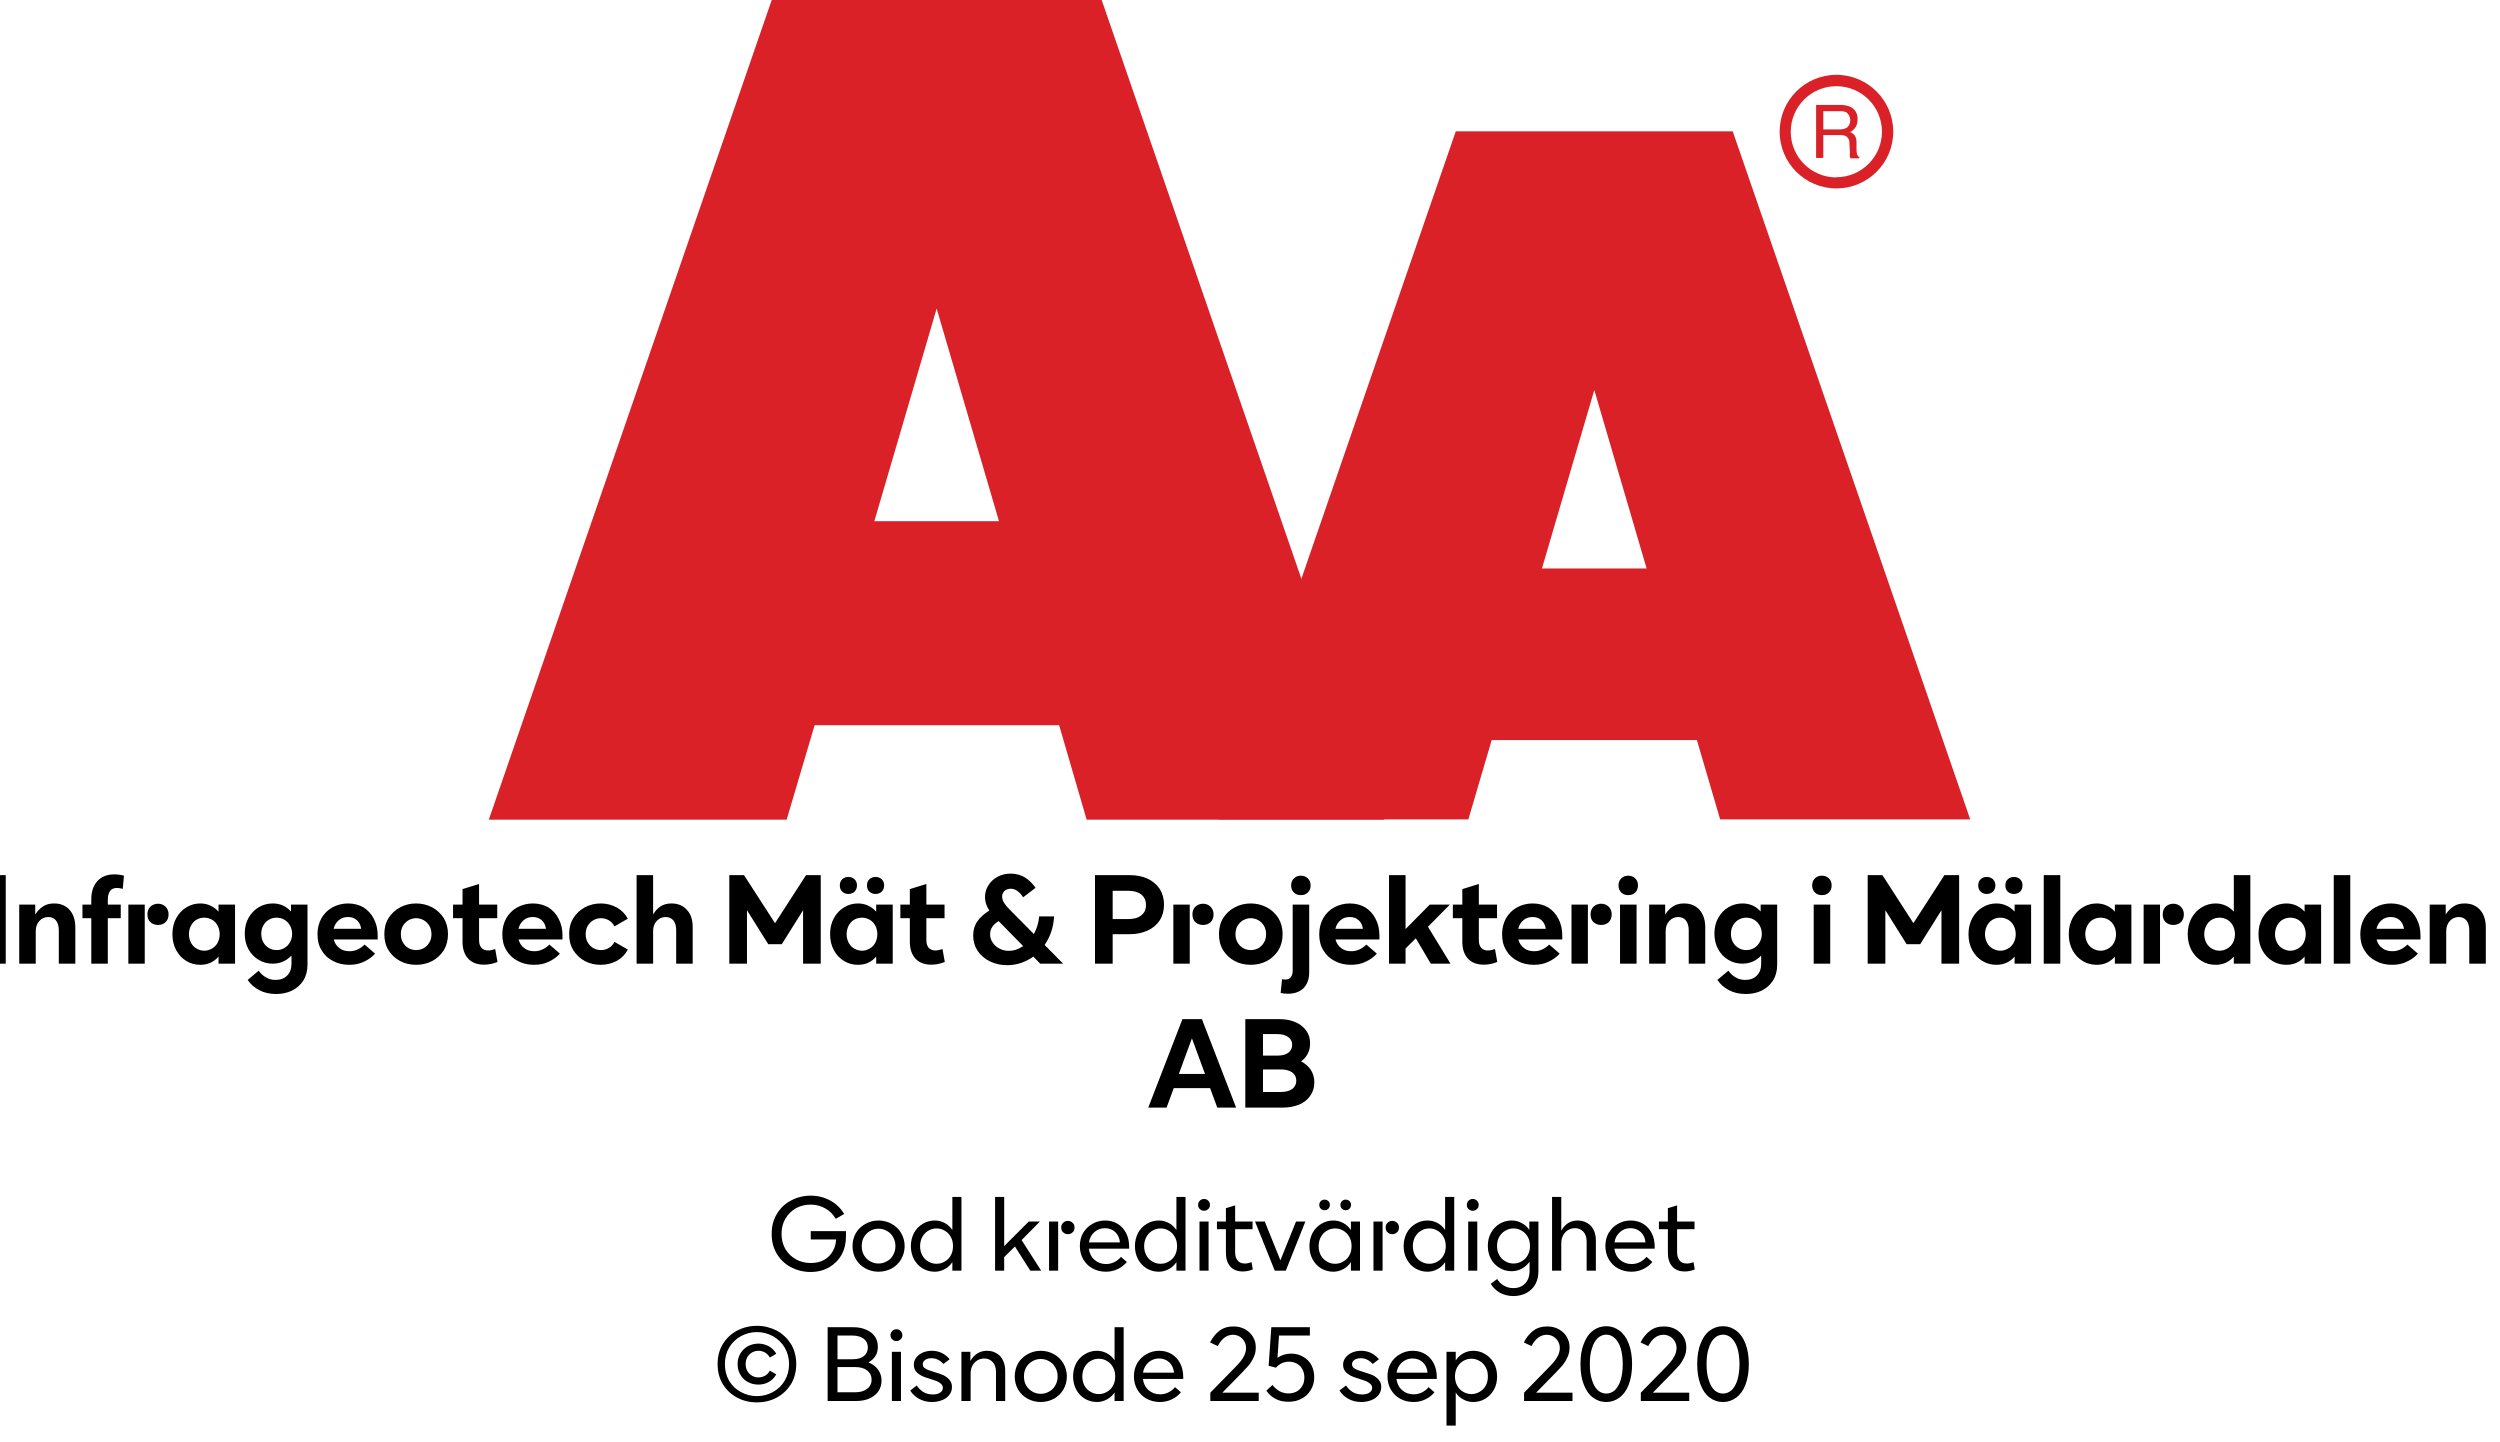
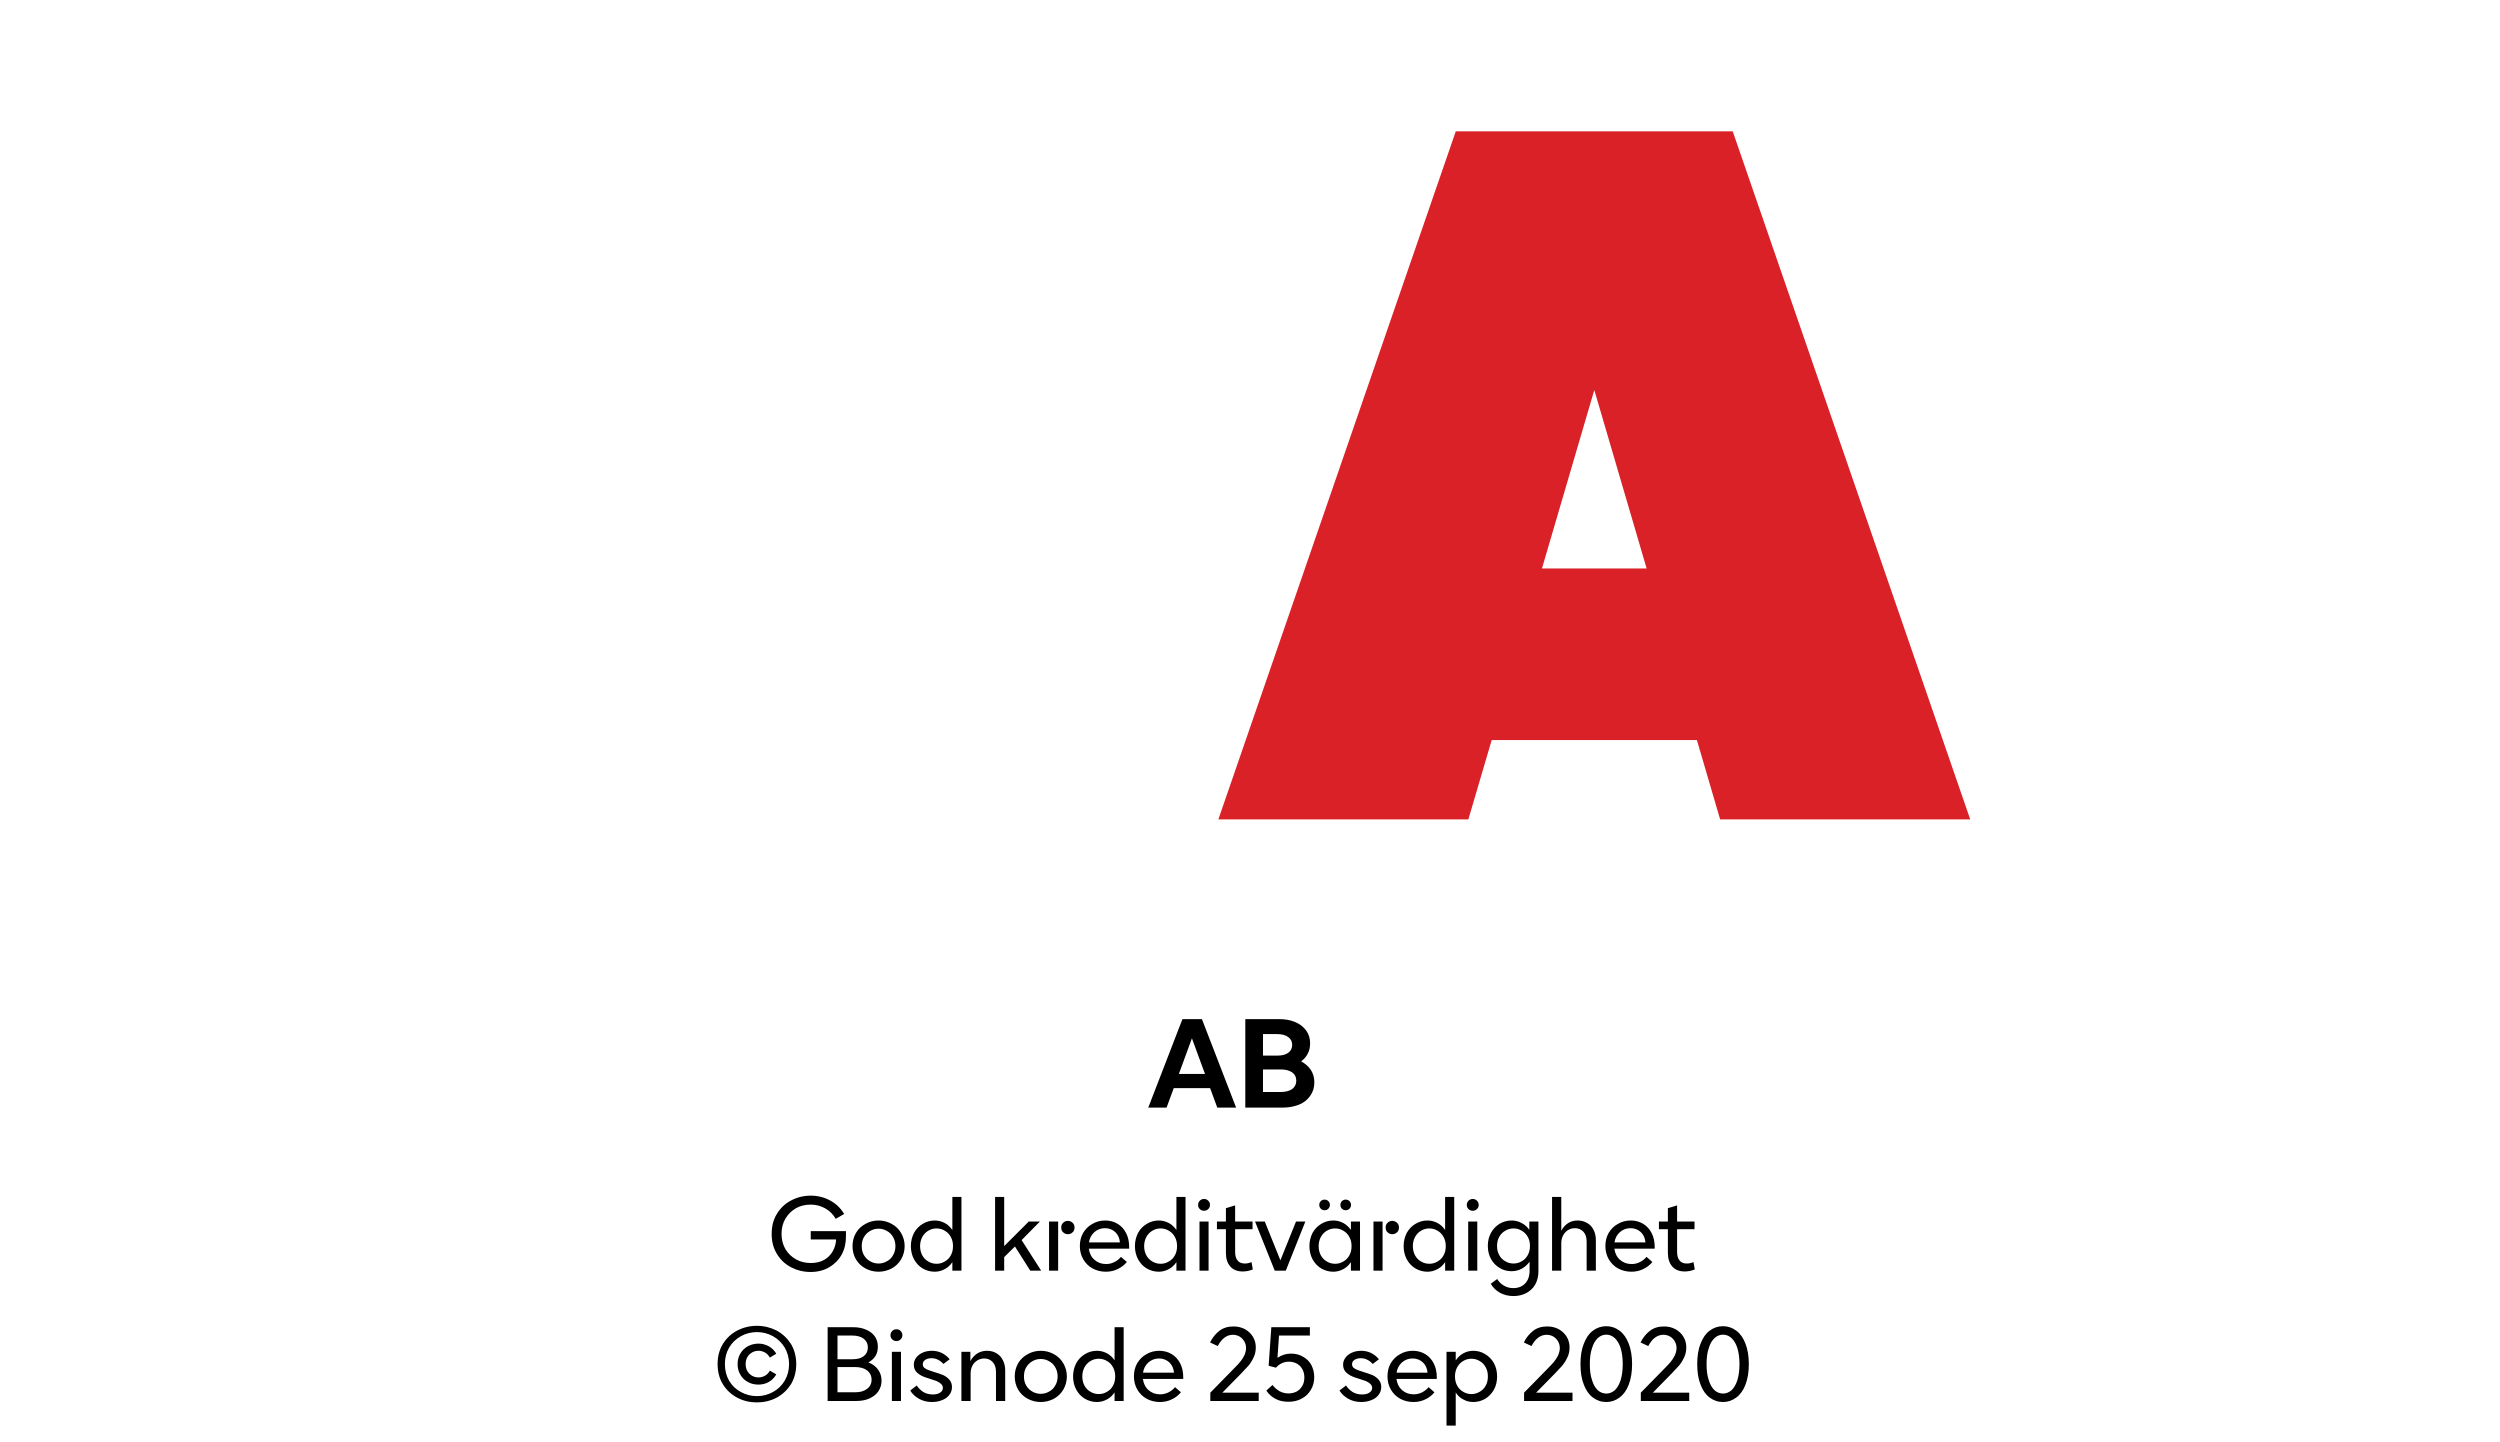
<svg xmlns="http://www.w3.org/2000/svg" width="100%" xml:space="preserve" viewBox="0 0 305.0 175.921" height="100%" version="1.1">
  <g fill="#da2128" transform="translate(59.634,0.0)">
-     <path d="M72.937 100 L109.275 100 L74.77 0 L34.517 0 L0 100 L36.338 100 L39.752 88.472 L69.58 88.472 ZM47.035 63.583 L54.638 37.647 L62.24 63.583 Z" fill-rule="evenodd" />
    <path d="M122.351 90.292 L147.388 90.292 L150.222 99.966 L180.733 99.966 L151.758 16.024 L117.97 16.024 L89.006 99.966 L119.506 99.966 ZM128.485 69.352 L134.87 47.582 L141.254 69.352 Z" fill-rule="evenodd" />
-     <path d="M164.402 9.127 C160.576 9.133 157.478 12.239 157.483 16.065 C157.487 19.892 160.591 22.991 164.417 22.988 C168.243 22.986 171.344 19.884 171.344 16.058 C171.331 12.231 168.229 9.133 164.402 9.127 ZM164.402 21.646 C161.328 21.646 158.837 19.154 158.837 16.081 C158.837 13.007 161.328 10.516 164.402 10.516 C167.475 10.516 169.967 13.007 169.967 16.081 C169.948 19.143 167.464 21.617 164.402 21.623 ZM161.932 12.803 L164.88 12.803 C165.293 12.793 165.703 12.866 166.086 13.019 C166.68 13.291 167.04 13.905 166.985 14.556 C167.002 14.891 166.919 15.224 166.746 15.512 C166.58 15.768 166.348 15.977 166.075 16.115 C166.299 16.196 166.495 16.338 166.644 16.524 C166.796 16.77 166.872 17.055 166.86 17.344 L166.86 18.209 C166.861 18.396 166.88 18.583 166.917 18.766 C166.944 18.937 167.049 19.084 167.202 19.165 L167.202 19.313 L166.12 19.313 C166.093 19.242 166.07 19.17 166.052 19.096 C166.039 18.926 166.039 18.755 166.052 18.584 L165.995 17.446 C166.02 17.098 165.843 16.766 165.54 16.593 C165.293 16.501 165.029 16.462 164.766 16.479 L162.809 16.479 L162.809 19.267 L161.932 19.267 ZM164.789 15.785 C165.126 15.803 165.46 15.716 165.745 15.534 C165.993 15.282 166.121 14.935 166.094 14.582 C166.068 14.228 165.891 13.904 165.608 13.691 C165.384 13.6 165.144 13.558 164.903 13.565 L162.809 13.565 L162.809 15.785 Z" fill-rule="evenodd" />
  </g>
  <g transform="translate(0.0,100.0)">
-     <path fill="#000000" d="M0.906 -10.797 L3.062 -10.797 L3.062 0 L0.906 0 ZM4.708 -7.203 L6.661 -7.203 L6.661 -6 C6.927 -6.406 7.239 -6.734 7.598 -6.969 C7.958 -7.219 8.411 -7.344 8.958 -7.344 C9.77 -7.344 10.395 -7.078 10.864 -6.547 C11.317 -6.031 11.552 -5.312 11.552 -4.438 L11.552 0 L9.536 0 L9.536 -4.078 C9.536 -4.578 9.411 -4.984 9.192 -5.266 C8.958 -5.547 8.645 -5.688 8.255 -5.688 C7.817 -5.688 7.442 -5.516 7.161 -5.203 C6.88 -4.891 6.723 -4.484 6.723 -4.016 L6.723 0 L4.708 0 ZM15.796 -8.875 C15.608 -8.625 15.515 -8.266 15.515 -7.781 L15.515 -7.203 L17.093 -7.203 L17.093 -5.547 L15.515 -5.547 L15.515 0 L13.499 0 L13.499 -5.547 L12.421 -5.547 L12.421 -7.203 L13.499 -7.203 L13.499 -7.844 C13.499 -8.781 13.749 -9.531 14.249 -10.078 C14.749 -10.625 15.436 -10.891 16.296 -10.891 C16.671 -10.891 17.077 -10.844 17.483 -10.734 L17.343 -9.125 C17.077 -9.203 16.827 -9.234 16.608 -9.234 C16.249 -9.234 15.983 -9.109 15.796 -8.875 ZM20.708 -5.062 C20.458 -5.297 20.349 -5.609 20.349 -6.016 C20.349 -6.391 20.458 -6.703 20.708 -6.953 C20.974 -7.188 21.286 -7.312 21.646 -7.312 C22.005 -7.312 22.302 -7.188 22.552 -6.953 C22.802 -6.703 22.927 -6.391 22.927 -6.016 C22.927 -5.609 22.802 -5.297 22.567 -5.062 C22.317 -4.828 22.005 -4.719 21.646 -4.719 C21.286 -4.719 20.974 -4.828 20.708 -5.062 ZM18.021 -7.203 L20.021 -7.203 L20.021 0 L18.021 0 ZM25.116 -0.312 C24.585 -0.625 24.179 -1.062 23.866 -1.625 C23.554 -2.203 23.397 -2.859 23.397 -3.594 C23.397 -4.344 23.554 -4.984 23.866 -5.562 C24.179 -6.125 24.585 -6.562 25.116 -6.875 C25.632 -7.188 26.194 -7.344 26.804 -7.344 C27.257 -7.344 27.663 -7.25 28.038 -7.078 C28.413 -6.906 28.741 -6.656 29.022 -6.344 L29.022 -7.203 L31.038 -7.203 L31.038 0 L29.022 0 L29.022 -0.859 C28.741 -0.531 28.413 -0.281 28.038 -0.109 C27.663 0.062 27.257 0.141 26.804 0.141 C26.194 0.141 25.632 0 25.116 -0.312 ZM28.225 -1.844 C28.507 -2 28.741 -2.234 28.913 -2.547 C29.069 -2.859 29.163 -3.203 29.163 -3.594 C29.163 -3.984 29.069 -4.328 28.913 -4.641 C28.741 -4.953 28.507 -5.203 28.225 -5.359 C27.929 -5.531 27.616 -5.609 27.288 -5.609 C26.944 -5.609 26.632 -5.531 26.335 -5.359 C26.054 -5.203 25.835 -4.953 25.663 -4.641 C25.507 -4.328 25.413 -3.984 25.413 -3.594 C25.413 -3.203 25.507 -2.859 25.663 -2.547 C25.835 -2.234 26.054 -2 26.335 -1.844 C26.632 -1.672 26.944 -1.578 27.288 -1.578 C27.616 -1.578 27.929 -1.672 28.225 -1.844 ZM33.986 3.234 C33.376 2.906 32.908 2.484 32.579 1.984 L33.923 0.859 C34.173 1.219 34.47 1.484 34.829 1.688 C35.173 1.891 35.564 1.984 35.986 1.984 C36.579 1.984 37.048 1.812 37.392 1.453 C37.751 1.109 37.923 0.625 37.923 0 L37.923 -0.984 C37.298 -0.328 36.517 0 35.642 0 C35.017 0 34.454 -0.141 33.939 -0.453 C33.408 -0.75 33.001 -1.188 32.689 -1.734 C32.376 -2.297 32.22 -2.938 32.22 -3.672 C32.22 -4.391 32.376 -5.047 32.689 -5.594 C33.001 -6.141 33.408 -6.578 33.939 -6.891 C34.454 -7.188 35.017 -7.344 35.642 -7.344 C36.079 -7.344 36.486 -7.266 36.876 -7.094 C37.251 -6.922 37.579 -6.672 37.861 -6.359 L37.861 -7.203 L39.876 -7.203 L39.876 0.141 C39.876 0.906 39.689 1.547 39.361 2.078 C39.001 2.609 38.533 3.031 37.97 3.297 C37.392 3.578 36.736 3.703 36.048 3.703 C35.267 3.703 34.579 3.547 33.986 3.234 ZM37.048 -1.906 C37.345 -2.078 37.564 -2.297 37.736 -2.609 C37.908 -2.906 38.001 -3.25 38.001 -3.641 C38.001 -4.016 37.908 -4.359 37.736 -4.656 C37.564 -4.953 37.345 -5.203 37.048 -5.359 C36.767 -5.531 36.454 -5.609 36.111 -5.609 C35.767 -5.609 35.454 -5.531 35.173 -5.359 C34.876 -5.203 34.658 -4.953 34.486 -4.656 C34.314 -4.359 34.236 -4.016 34.236 -3.641 C34.236 -3.25 34.314 -2.906 34.486 -2.609 C34.658 -2.297 34.876 -2.078 35.173 -1.906 C35.454 -1.734 35.767 -1.656 36.111 -1.656 C36.454 -1.656 36.767 -1.734 37.048 -1.906 ZM48.439 -2.953 L43.08 -2.953 C43.205 -2.5 43.423 -2.141 43.783 -1.891 C44.111 -1.625 44.533 -1.516 45.017 -1.516 C45.673 -1.516 46.283 -1.781 46.845 -2.328 L48.126 -1.219 C47.736 -0.797 47.283 -0.469 46.751 -0.234 C46.22 0.031 45.642 0.141 44.97 0.141 C44.251 0.141 43.595 0 43.017 -0.312 C42.408 -0.609 41.939 -1.047 41.611 -1.609 C41.251 -2.172 41.095 -2.828 41.095 -3.578 C41.095 -4.297 41.251 -4.938 41.564 -5.516 C41.892 -6.094 42.345 -6.547 42.908 -6.859 C43.486 -7.172 44.126 -7.344 44.83 -7.344 C45.548 -7.344 46.173 -7.172 46.72 -6.859 C47.251 -6.516 47.673 -6.062 47.97 -5.469 C48.283 -4.875 48.439 -4.203 48.439 -3.438 ZM46.423 -4.25 C46.361 -4.703 46.189 -5.047 45.908 -5.297 C45.611 -5.562 45.251 -5.688 44.814 -5.688 C44.361 -5.688 44.001 -5.562 43.689 -5.297 C43.376 -5.031 43.173 -4.688 43.064 -4.25 ZM51.188 -0.312 C50.594 -0.625 50.126 -1.062 49.766 -1.625 C49.407 -2.203 49.251 -2.859 49.251 -3.594 C49.251 -4.344 49.407 -4.984 49.766 -5.562 C50.126 -6.125 50.594 -6.562 51.188 -6.875 C51.782 -7.188 52.423 -7.344 53.126 -7.344 C53.829 -7.344 54.469 -7.188 55.079 -6.875 C55.673 -6.562 56.126 -6.125 56.501 -5.562 C56.844 -4.984 57.016 -4.344 57.016 -3.594 C57.016 -2.859 56.844 -2.203 56.501 -1.625 C56.126 -1.062 55.673 -0.625 55.079 -0.312 C54.469 0 53.829 0.141 53.126 0.141 C52.423 0.141 51.782 0 51.188 -0.312 ZM54.063 -1.891 C54.36 -2.062 54.579 -2.297 54.751 -2.594 C54.923 -2.875 55.001 -3.219 55.001 -3.594 C55.001 -3.969 54.923 -4.312 54.751 -4.609 C54.579 -4.891 54.36 -5.125 54.063 -5.297 C53.782 -5.453 53.469 -5.547 53.126 -5.547 C52.798 -5.547 52.485 -5.453 52.204 -5.297 C51.907 -5.125 51.688 -4.891 51.516 -4.609 C51.344 -4.312 51.266 -3.969 51.266 -3.594 C51.266 -3.219 51.344 -2.875 51.516 -2.594 C51.688 -2.297 51.907 -2.062 52.204 -1.891 C52.485 -1.734 52.798 -1.656 53.126 -1.656 C53.469 -1.656 53.782 -1.734 54.063 -1.891 ZM63.058 -0.203 C62.511 0.016 61.964 0.125 61.402 0.125 C60.573 0.125 59.933 -0.125 59.48 -0.609 C59.027 -1.109 58.792 -1.781 58.792 -2.656 L58.792 -5.547 L57.636 -5.547 L57.636 -7.203 L58.792 -7.203 L58.792 -9.094 L60.808 -9.719 L60.808 -7.203 L63.027 -7.203 L63.027 -5.547 L60.808 -5.547 L60.808 -2.875 C60.808 -2.469 60.902 -2.156 61.089 -1.938 C61.292 -1.719 61.558 -1.609 61.902 -1.609 C62.183 -1.609 62.464 -1.672 62.777 -1.781 ZM70.987 -2.953 L65.627 -2.953 C65.752 -2.5 65.971 -2.141 66.33 -1.891 C66.658 -1.625 67.08 -1.516 67.565 -1.516 C68.221 -1.516 68.83 -1.781 69.393 -2.328 L70.674 -1.219 C70.283 -0.797 69.83 -0.469 69.299 -0.234 C68.768 0.031 68.19 0.141 67.518 0.141 C66.799 0.141 66.143 0 65.565 -0.312 C64.955 -0.609 64.487 -1.047 64.158 -1.609 C63.799 -2.172 63.643 -2.828 63.643 -3.578 C63.643 -4.297 63.799 -4.938 64.112 -5.516 C64.44 -6.094 64.893 -6.547 65.455 -6.859 C66.033 -7.172 66.674 -7.344 67.377 -7.344 C68.096 -7.344 68.721 -7.172 69.268 -6.859 C69.799 -6.516 70.221 -6.062 70.518 -5.469 C70.83 -4.875 70.987 -4.203 70.987 -3.438 ZM68.971 -4.25 C68.908 -4.703 68.737 -5.047 68.455 -5.297 C68.158 -5.562 67.799 -5.688 67.362 -5.688 C66.908 -5.688 66.549 -5.562 66.237 -5.297 C65.924 -5.031 65.721 -4.688 65.612 -4.25 ZM73.72 -0.312 C73.142 -0.625 72.673 -1.062 72.314 -1.625 C71.955 -2.203 71.798 -2.859 71.798 -3.594 C71.798 -4.344 71.955 -4.984 72.314 -5.562 C72.673 -6.125 73.142 -6.562 73.72 -6.875 C74.314 -7.188 74.955 -7.344 75.658 -7.344 C76.376 -7.344 77.017 -7.172 77.626 -6.844 C78.22 -6.5 78.658 -6.047 78.955 -5.484 L77.33 -4.547 C77.173 -4.859 76.939 -5.094 76.658 -5.281 C76.345 -5.453 76.033 -5.547 75.673 -5.547 C75.345 -5.547 75.033 -5.453 74.751 -5.297 C74.455 -5.125 74.236 -4.891 74.064 -4.609 C73.892 -4.312 73.814 -3.969 73.814 -3.594 C73.814 -3.219 73.892 -2.875 74.064 -2.594 C74.236 -2.297 74.455 -2.062 74.751 -1.891 C75.033 -1.734 75.345 -1.656 75.673 -1.656 C76.033 -1.656 76.345 -1.734 76.658 -1.922 C76.939 -2.094 77.173 -2.344 77.33 -2.656 L78.955 -1.719 C78.658 -1.141 78.22 -0.688 77.626 -0.344 C77.017 -0.016 76.361 0.141 75.642 0.141 C74.955 0.141 74.314 0 73.72 -0.312 ZM80.026 -10.797 L82.042 -10.797 L82.042 -6 C82.276 -6.391 82.558 -6.719 82.917 -6.969 C83.292 -7.219 83.745 -7.344 84.292 -7.344 C85.073 -7.344 85.698 -7.078 86.167 -6.562 C86.636 -6.047 86.87 -5.359 86.87 -4.484 L86.87 0 L84.855 0 L84.855 -4.125 C84.855 -4.625 84.73 -5 84.511 -5.281 C84.276 -5.547 83.964 -5.688 83.573 -5.688 C83.136 -5.688 82.761 -5.516 82.48 -5.203 C82.198 -4.891 82.042 -4.5 82.042 -4.016 L82.042 0 L80.026 0 ZM91.337 -10.797 L93.133 -10.797 L96.915 -4.938 L100.696 -10.797 L102.493 -10.797 L102.493 0 L100.337 0 L100.337 -6.516 L97.743 -2.375 L96.087 -2.375 L93.493 -6.516 L93.493 0 L91.337 0 ZM105.352 -0.312 C104.821 -0.625 104.414 -1.062 104.102 -1.625 C103.789 -2.203 103.633 -2.859 103.633 -3.594 C103.633 -4.344 103.789 -4.984 104.102 -5.562 C104.414 -6.125 104.821 -6.562 105.352 -6.875 C105.868 -7.188 106.43 -7.344 107.039 -7.344 C107.493 -7.344 107.899 -7.25 108.274 -7.078 C108.649 -6.906 108.977 -6.656 109.258 -6.344 L109.258 -7.203 L111.274 -7.203 L111.274 0 L109.258 0 L109.258 -0.859 C108.977 -0.531 108.649 -0.281 108.274 -0.109 C107.899 0.062 107.493 0.141 107.039 0.141 C106.43 0.141 105.868 0 105.352 -0.312 ZM108.461 -1.844 C108.743 -2 108.977 -2.234 109.149 -2.547 C109.305 -2.859 109.399 -3.203 109.399 -3.594 C109.399 -3.984 109.305 -4.328 109.149 -4.641 C108.977 -4.953 108.743 -5.203 108.461 -5.359 C108.164 -5.531 107.852 -5.609 107.524 -5.609 C107.18 -5.609 106.868 -5.531 106.571 -5.359 C106.289 -5.203 106.071 -4.953 105.899 -4.641 C105.743 -4.328 105.649 -3.984 105.649 -3.594 C105.649 -3.203 105.743 -2.859 105.899 -2.547 C106.071 -2.234 106.289 -2 106.571 -1.844 C106.868 -1.672 107.18 -1.578 107.524 -1.578 C107.852 -1.578 108.164 -1.672 108.461 -1.844 ZM105.118 -8.781 C104.914 -8.969 104.821 -9.234 104.821 -9.547 C104.821 -9.859 104.914 -10.109 105.118 -10.297 C105.321 -10.484 105.571 -10.578 105.868 -10.578 C106.149 -10.578 106.414 -10.484 106.618 -10.297 C106.805 -10.109 106.914 -9.859 106.914 -9.547 C106.914 -9.234 106.805 -8.969 106.618 -8.781 C106.414 -8.594 106.149 -8.5 105.868 -8.5 C105.571 -8.5 105.321 -8.594 105.118 -8.781 ZM108.43 -8.781 C108.227 -8.969 108.133 -9.234 108.133 -9.547 C108.133 -9.859 108.227 -10.109 108.43 -10.297 C108.633 -10.484 108.883 -10.578 109.18 -10.578 C109.461 -10.578 109.727 -10.484 109.93 -10.297 C110.118 -10.109 110.227 -9.859 110.227 -9.547 C110.227 -9.234 110.118 -8.969 109.93 -8.781 C109.727 -8.594 109.461 -8.5 109.18 -8.5 C108.883 -8.5 108.633 -8.594 108.43 -8.781 ZM117.628 -0.203 C117.081 0.016 116.534 0.125 115.972 0.125 C115.143 0.125 114.503 -0.125 114.05 -0.609 C113.597 -1.109 113.362 -1.781 113.362 -2.656 L113.362 -5.547 L112.206 -5.547 L112.206 -7.203 L113.362 -7.203 L113.362 -9.094 L115.378 -9.719 L115.378 -7.203 L117.597 -7.203 L117.597 -5.547 L115.378 -5.547 L115.378 -2.875 C115.378 -2.469 115.472 -2.156 115.659 -1.938 C115.862 -1.719 116.128 -1.609 116.472 -1.609 C116.753 -1.609 117.034 -1.672 117.347 -1.781 ZM129.263 0 L128.435 -0.859 C127.966 -0.531 127.451 -0.266 126.919 -0.078 C126.372 0.094 125.826 0.188 125.247 0.188 C124.466 0.188 123.763 0.031 123.122 -0.281 C122.497 -0.594 121.982 -1.031 121.622 -1.578 C121.263 -2.141 121.091 -2.75 121.091 -3.438 C121.091 -4.094 121.247 -4.656 121.591 -5.141 C121.919 -5.641 122.419 -6.078 123.06 -6.484 C122.701 -7.016 122.529 -7.562 122.529 -8.125 C122.529 -8.609 122.654 -9.078 122.919 -9.516 C123.185 -9.953 123.544 -10.312 124.029 -10.578 C124.513 -10.844 125.044 -10.984 125.669 -10.984 C126.341 -10.984 126.935 -10.812 127.435 -10.5 C127.935 -10.172 128.357 -9.75 128.701 -9.25 L127.185 -8.094 C126.732 -8.797 126.216 -9.141 125.685 -9.141 C125.372 -9.141 125.107 -9.047 124.919 -8.875 C124.716 -8.688 124.622 -8.453 124.622 -8.188 C124.622 -7.906 124.716 -7.641 124.888 -7.375 C125.06 -7.109 125.279 -6.844 125.56 -6.578 L128.497 -3.609 C128.857 -4.281 129.076 -4.984 129.138 -5.766 L130.966 -5.766 C130.919 -5.094 130.81 -4.469 130.607 -3.875 C130.404 -3.281 130.138 -2.766 129.81 -2.281 L132.06 0 ZM127.185 -2.141 L124.201 -5.188 C123.857 -4.984 123.591 -4.75 123.419 -4.484 C123.232 -4.219 123.154 -3.906 123.154 -3.594 C123.154 -3.234 123.247 -2.891 123.466 -2.578 C123.669 -2.266 123.935 -2.016 124.294 -1.844 C124.654 -1.641 125.029 -1.562 125.451 -1.562 C126.044 -1.562 126.622 -1.75 127.185 -2.141 ZM135.952 -10.797 L140.202 -10.797 C141.015 -10.797 141.733 -10.656 142.358 -10.375 C142.983 -10.078 143.483 -9.656 143.843 -9.125 C144.186 -8.578 144.374 -7.938 144.374 -7.203 C144.374 -6.453 144.186 -5.812 143.843 -5.266 C143.483 -4.734 142.983 -4.312 142.358 -4.031 C141.733 -3.75 141.015 -3.594 140.202 -3.594 L138.108 -3.594 L138.108 0 L135.952 0 ZM139.983 -5.438 C140.686 -5.438 141.218 -5.578 141.593 -5.891 C141.983 -6.188 142.171 -6.609 142.171 -7.156 C142.171 -7.703 141.983 -8.125 141.593 -8.438 C141.218 -8.734 140.686 -8.891 139.983 -8.891 L138.108 -8.891 L138.108 -5.438 ZM148.198 -5.062 C147.948 -5.297 147.839 -5.609 147.839 -6.016 C147.839 -6.391 147.948 -6.703 148.198 -6.953 C148.464 -7.188 148.776 -7.312 149.135 -7.312 C149.495 -7.312 149.792 -7.188 150.042 -6.953 C150.292 -6.703 150.417 -6.391 150.417 -6.016 C150.417 -5.609 150.292 -5.297 150.057 -5.062 C149.807 -4.828 149.495 -4.719 149.135 -4.719 C148.776 -4.719 148.464 -4.828 148.198 -5.062 ZM145.51 -7.203 L147.51 -7.203 L147.51 0 L145.51 0 ZM153.012 -0.312 C152.418 -0.625 151.95 -1.062 151.59 -1.625 C151.231 -2.203 151.075 -2.859 151.075 -3.594 C151.075 -4.344 151.231 -4.984 151.59 -5.562 C151.95 -6.125 152.418 -6.562 153.012 -6.875 C153.606 -7.188 154.247 -7.344 154.95 -7.344 C155.653 -7.344 156.293 -7.188 156.903 -6.875 C157.497 -6.562 157.95 -6.125 158.325 -5.562 C158.668 -4.984 158.84 -4.344 158.84 -3.594 C158.84 -2.859 158.668 -2.203 158.325 -1.625 C157.95 -1.062 157.497 -0.625 156.903 -0.312 C156.293 0 155.653 0.141 154.95 0.141 C154.247 0.141 153.606 0 153.012 -0.312 ZM155.887 -1.891 C156.184 -2.062 156.403 -2.297 156.575 -2.594 C156.747 -2.875 156.825 -3.219 156.825 -3.594 C156.825 -3.969 156.747 -4.312 156.575 -4.609 C156.403 -4.891 156.184 -5.125 155.887 -5.297 C155.606 -5.453 155.293 -5.547 154.95 -5.547 C154.622 -5.547 154.309 -5.453 154.028 -5.297 C153.731 -5.125 153.512 -4.891 153.34 -4.609 C153.168 -4.312 153.09 -3.969 153.09 -3.594 C153.09 -3.219 153.168 -2.875 153.34 -2.594 C153.512 -2.297 153.731 -2.062 154.028 -1.891 C154.309 -1.734 154.622 -1.656 154.95 -1.656 C155.293 -1.656 155.606 -1.734 155.887 -1.891 ZM158.601 3.562 L158.772 1.891 C158.929 1.938 159.085 1.938 159.179 1.938 C159.46 1.938 159.663 1.859 159.819 1.672 C159.976 1.484 160.069 1.219 160.069 0.859 L160.069 -7.203 L162.085 -7.203 L162.085 1 C162.085 1.875 161.851 2.531 161.397 2.984 C160.944 3.438 160.304 3.672 159.476 3.672 C159.147 3.672 158.866 3.641 158.601 3.562 ZM160.226 -8.672 C159.991 -8.891 159.882 -9.188 159.882 -9.547 C159.882 -9.906 159.991 -10.188 160.226 -10.406 C160.444 -10.625 160.741 -10.734 161.069 -10.734 C161.413 -10.734 161.679 -10.625 161.913 -10.406 C162.147 -10.188 162.257 -9.906 162.257 -9.547 C162.257 -9.188 162.147 -8.891 161.913 -8.672 C161.679 -8.453 161.413 -8.359 161.069 -8.359 C160.741 -8.359 160.444 -8.453 160.226 -8.672 ZM170.652 -2.953 L165.292 -2.953 C165.417 -2.5 165.636 -2.141 165.995 -1.891 C166.324 -1.625 166.745 -1.516 167.23 -1.516 C167.886 -1.516 168.495 -1.781 169.058 -2.328 L170.339 -1.219 C169.949 -0.797 169.495 -0.469 168.964 -0.234 C168.433 0.031 167.855 0.141 167.183 0.141 C166.464 0.141 165.808 0 165.23 -0.312 C164.62 -0.609 164.152 -1.047 163.824 -1.609 C163.464 -2.172 163.308 -2.828 163.308 -3.578 C163.308 -4.297 163.464 -4.938 163.777 -5.516 C164.105 -6.094 164.558 -6.547 165.12 -6.859 C165.699 -7.172 166.339 -7.344 167.042 -7.344 C167.761 -7.344 168.386 -7.172 168.933 -6.859 C169.464 -6.516 169.886 -6.062 170.183 -5.469 C170.495 -4.875 170.652 -4.203 170.652 -3.438 ZM168.636 -4.25 C168.574 -4.703 168.402 -5.047 168.12 -5.297 C167.824 -5.562 167.464 -5.688 167.027 -5.688 C166.574 -5.688 166.214 -5.562 165.902 -5.297 C165.589 -5.031 165.386 -4.688 165.277 -4.25 ZM175.089 -3.094 L173.839 -1.844 L173.839 0 L171.823 0 L171.823 -10.797 L173.839 -10.797 L173.839 -4.219 L176.792 -7.203 L179.245 -7.203 L176.573 -4.5 L179.323 0 L176.917 0 ZM185.031 -0.203 C184.484 0.016 183.937 0.125 183.375 0.125 C182.546 0.125 181.906 -0.125 181.453 -0.609 C181 -1.109 180.765 -1.781 180.765 -2.656 L180.765 -5.547 L179.609 -5.547 L179.609 -7.203 L180.765 -7.203 L180.765 -9.094 L182.781 -9.719 L182.781 -7.203 L185 -7.203 L185 -5.547 L182.781 -5.547 L182.781 -2.875 C182.781 -2.469 182.875 -2.156 183.062 -1.938 C183.265 -1.719 183.531 -1.609 183.875 -1.609 C184.156 -1.609 184.437 -1.672 184.75 -1.781 ZM192.959 -2.953 L187.6 -2.953 C187.725 -2.5 187.944 -2.141 188.303 -1.891 C188.631 -1.625 189.053 -1.516 189.538 -1.516 C190.194 -1.516 190.803 -1.781 191.366 -2.328 L192.647 -1.219 C192.256 -0.797 191.803 -0.469 191.272 -0.234 C190.741 0.031 190.163 0.141 189.491 0.141 C188.772 0.141 188.116 0 187.538 -0.312 C186.928 -0.609 186.459 -1.047 186.131 -1.609 C185.772 -2.172 185.616 -2.828 185.616 -3.578 C185.616 -4.297 185.772 -4.938 186.084 -5.516 C186.413 -6.094 186.866 -6.547 187.428 -6.859 C188.006 -7.172 188.647 -7.344 189.35 -7.344 C190.069 -7.344 190.694 -7.172 191.241 -6.859 C191.772 -6.516 192.194 -6.062 192.491 -5.469 C192.803 -4.875 192.959 -4.203 192.959 -3.438 ZM190.944 -4.25 C190.881 -4.703 190.709 -5.047 190.428 -5.297 C190.131 -5.562 189.772 -5.688 189.334 -5.688 C188.881 -5.688 188.522 -5.562 188.209 -5.297 C187.897 -5.031 187.694 -4.688 187.584 -4.25 ZM196.771 -5.062 C196.521 -5.297 196.412 -5.609 196.412 -6.016 C196.412 -6.391 196.521 -6.703 196.771 -6.953 C197.037 -7.188 197.349 -7.312 197.709 -7.312 C198.068 -7.312 198.365 -7.188 198.615 -6.953 C198.865 -6.703 198.99 -6.391 198.99 -6.016 C198.99 -5.609 198.865 -5.297 198.631 -5.062 C198.381 -4.828 198.068 -4.719 197.709 -4.719 C197.349 -4.719 197.037 -4.828 196.771 -5.062 ZM194.084 -7.203 L196.084 -7.203 L196.084 0 L194.084 0 ZM200.007 -7.203 L202.023 -7.203 L202.023 0 L200.007 0 ZM200.164 -8.672 C199.929 -8.891 199.82 -9.188 199.82 -9.547 C199.82 -9.906 199.929 -10.188 200.164 -10.406 C200.382 -10.625 200.679 -10.734 201.007 -10.734 C201.351 -10.734 201.617 -10.625 201.851 -10.406 C202.086 -10.188 202.195 -9.906 202.195 -9.547 C202.195 -9.188 202.086 -8.891 201.851 -8.672 C201.617 -8.453 201.351 -8.359 201.007 -8.359 C200.679 -8.359 200.382 -8.453 200.164 -8.672 ZM203.559 -7.203 L205.512 -7.203 L205.512 -6 C205.777 -6.406 206.09 -6.734 206.449 -6.969 C206.809 -7.219 207.262 -7.344 207.809 -7.344 C208.621 -7.344 209.246 -7.078 209.715 -6.547 C210.168 -6.031 210.402 -5.312 210.402 -4.438 L210.402 0 L208.387 0 L208.387 -4.078 C208.387 -4.578 208.262 -4.984 208.043 -5.266 C207.809 -5.547 207.496 -5.688 207.105 -5.688 C206.668 -5.688 206.293 -5.516 206.012 -5.203 C205.73 -4.891 205.574 -4.484 205.574 -4.016 L205.574 0 L203.559 0 ZM213.287 3.234 C212.678 2.906 212.209 2.484 211.881 1.984 L213.225 0.859 C213.475 1.219 213.771 1.484 214.131 1.688 C214.475 1.891 214.865 1.984 215.287 1.984 C215.881 1.984 216.35 1.812 216.693 1.453 C217.053 1.109 217.225 0.625 217.225 0 L217.225 -0.984 C216.6 -0.328 215.818 0 214.943 0 C214.318 0 213.756 -0.141 213.24 -0.453 C212.709 -0.75 212.303 -1.188 211.99 -1.734 C211.678 -2.297 211.521 -2.938 211.521 -3.672 C211.521 -4.391 211.678 -5.047 211.99 -5.594 C212.303 -6.141 212.709 -6.578 213.24 -6.891 C213.756 -7.188 214.318 -7.344 214.943 -7.344 C215.381 -7.344 215.787 -7.266 216.178 -7.094 C216.553 -6.922 216.881 -6.672 217.162 -6.359 L217.162 -7.203 L219.178 -7.203 L219.178 0.141 C219.178 0.906 218.99 1.547 218.662 2.078 C218.303 2.609 217.834 3.031 217.271 3.297 C216.693 3.578 216.037 3.703 215.35 3.703 C214.568 3.703 213.881 3.547 213.287 3.234 ZM216.35 -1.906 C216.646 -2.078 216.865 -2.297 217.037 -2.609 C217.209 -2.906 217.303 -3.25 217.303 -3.641 C217.303 -4.016 217.209 -4.359 217.037 -4.656 C216.865 -4.953 216.646 -5.203 216.35 -5.359 C216.068 -5.531 215.756 -5.609 215.412 -5.609 C215.068 -5.609 214.756 -5.531 214.475 -5.359 C214.178 -5.203 213.959 -4.953 213.787 -4.656 C213.615 -4.359 213.537 -4.016 213.537 -3.641 C213.537 -3.25 213.615 -2.906 213.787 -2.609 C213.959 -2.297 214.178 -2.078 214.475 -1.906 C214.756 -1.734 215.068 -1.656 215.412 -1.656 C215.756 -1.656 216.068 -1.734 216.35 -1.906 ZM223.634 -7.203 L225.65 -7.203 L225.65 0 L223.634 0 ZM223.791 -8.672 C223.556 -8.891 223.447 -9.188 223.447 -9.547 C223.447 -9.906 223.556 -10.188 223.791 -10.406 C224.009 -10.625 224.306 -10.734 224.634 -10.734 C224.978 -10.734 225.244 -10.625 225.478 -10.406 C225.713 -10.188 225.822 -9.906 225.822 -9.547 C225.822 -9.188 225.713 -8.891 225.478 -8.672 C225.244 -8.453 224.978 -8.359 224.634 -8.359 C224.306 -8.359 224.009 -8.453 223.791 -8.672 ZM230.22 -10.797 L232.017 -10.797 L235.798 -4.938 L239.58 -10.797 L241.376 -10.797 L241.376 0 L239.22 0 L239.22 -6.516 L236.626 -2.375 L234.97 -2.375 L232.376 -6.516 L232.376 0 L230.22 0 ZM244.236 -0.312 C243.704 -0.625 243.298 -1.062 242.986 -1.625 C242.673 -2.203 242.517 -2.859 242.517 -3.594 C242.517 -4.344 242.673 -4.984 242.986 -5.562 C243.298 -6.125 243.704 -6.562 244.236 -6.875 C244.751 -7.188 245.314 -7.344 245.923 -7.344 C246.376 -7.344 246.782 -7.25 247.157 -7.078 C247.532 -6.906 247.861 -6.656 248.142 -6.344 L248.142 -7.203 L250.157 -7.203 L250.157 0 L248.142 0 L248.142 -0.859 C247.861 -0.531 247.532 -0.281 247.157 -0.109 C246.782 0.062 246.376 0.141 245.923 0.141 C245.314 0.141 244.751 0 244.236 -0.312 ZM247.345 -1.844 C247.626 -2 247.861 -2.234 248.032 -2.547 C248.189 -2.859 248.282 -3.203 248.282 -3.594 C248.282 -3.984 248.189 -4.328 248.032 -4.641 C247.861 -4.953 247.626 -5.203 247.345 -5.359 C247.048 -5.531 246.736 -5.609 246.407 -5.609 C246.064 -5.609 245.751 -5.531 245.454 -5.359 C245.173 -5.203 244.954 -4.953 244.782 -4.641 C244.626 -4.328 244.532 -3.984 244.532 -3.594 C244.532 -3.203 244.626 -2.859 244.782 -2.547 C244.954 -2.234 245.173 -2 245.454 -1.844 C245.751 -1.672 246.064 -1.578 246.407 -1.578 C246.736 -1.578 247.048 -1.672 247.345 -1.844 ZM244.001 -8.781 C243.798 -8.969 243.704 -9.234 243.704 -9.547 C243.704 -9.859 243.798 -10.109 244.001 -10.297 C244.204 -10.484 244.454 -10.578 244.751 -10.578 C245.032 -10.578 245.298 -10.484 245.501 -10.297 C245.689 -10.109 245.798 -9.859 245.798 -9.547 C245.798 -9.234 245.689 -8.969 245.501 -8.781 C245.298 -8.594 245.032 -8.5 244.751 -8.5 C244.454 -8.5 244.204 -8.594 244.001 -8.781 ZM247.314 -8.781 C247.111 -8.969 247.017 -9.234 247.017 -9.547 C247.017 -9.859 247.111 -10.109 247.314 -10.297 C247.517 -10.484 247.767 -10.578 248.064 -10.578 C248.345 -10.578 248.611 -10.484 248.814 -10.297 C249.001 -10.109 249.111 -9.859 249.111 -9.547 C249.111 -9.234 249.001 -8.969 248.814 -8.781 C248.611 -8.594 248.345 -8.5 248.064 -8.5 C247.767 -8.5 247.517 -8.594 247.314 -8.781 ZM251.699 -10.797 L253.715 -10.797 L253.715 0 L251.699 0 ZM256.469 -0.312 C255.938 -0.625 255.531 -1.062 255.219 -1.625 C254.906 -2.203 254.75 -2.859 254.75 -3.594 C254.75 -4.344 254.906 -4.984 255.219 -5.562 C255.531 -6.125 255.938 -6.562 256.469 -6.875 C256.984 -7.188 257.547 -7.344 258.156 -7.344 C258.609 -7.344 259.016 -7.25 259.391 -7.078 C259.766 -6.906 260.094 -6.656 260.375 -6.344 L260.375 -7.203 L262.391 -7.203 L262.391 0 L260.375 0 L260.375 -0.859 C260.094 -0.531 259.766 -0.281 259.391 -0.109 C259.016 0.062 258.609 0.141 258.156 0.141 C257.547 0.141 256.984 0 256.469 -0.312 ZM259.578 -1.844 C259.859 -2 260.094 -2.234 260.266 -2.547 C260.422 -2.859 260.516 -3.203 260.516 -3.594 C260.516 -3.984 260.422 -4.328 260.266 -4.641 C260.094 -4.953 259.859 -5.203 259.578 -5.359 C259.281 -5.531 258.969 -5.609 258.641 -5.609 C258.297 -5.609 257.984 -5.531 257.688 -5.359 C257.406 -5.203 257.188 -4.953 257.016 -4.641 C256.859 -4.328 256.766 -3.984 256.766 -3.594 C256.766 -3.203 256.859 -2.859 257.016 -2.547 C257.188 -2.234 257.406 -2 257.688 -1.844 C257.984 -1.672 258.297 -1.578 258.641 -1.578 C258.969 -1.578 259.281 -1.672 259.578 -1.844 ZM266.573 -5.062 C266.323 -5.297 266.214 -5.609 266.214 -6.016 C266.214 -6.391 266.323 -6.703 266.573 -6.953 C266.839 -7.188 267.151 -7.312 267.51 -7.312 C267.87 -7.312 268.167 -7.188 268.417 -6.953 C268.667 -6.703 268.792 -6.391 268.792 -6.016 C268.792 -5.609 268.667 -5.297 268.432 -5.062 C268.182 -4.828 267.87 -4.719 267.51 -4.719 C267.151 -4.719 266.839 -4.828 266.573 -5.062 ZM263.885 -7.203 L265.885 -7.203 L265.885 0 L263.885 0 ZM270.981 -0.312 C270.45 -0.625 270.043 -1.062 269.731 -1.625 C269.418 -2.203 269.262 -2.859 269.262 -3.594 C269.262 -4.344 269.418 -4.984 269.731 -5.562 C270.043 -6.125 270.45 -6.562 270.981 -6.875 C271.497 -7.188 272.059 -7.344 272.668 -7.344 C273.122 -7.344 273.528 -7.25 273.903 -7.078 C274.278 -6.906 274.606 -6.656 274.887 -6.344 L274.887 -10.797 L276.903 -10.797 L276.903 0 L274.887 0 L274.887 -0.859 C274.606 -0.531 274.278 -0.281 273.903 -0.109 C273.528 0.062 273.122 0.141 272.668 0.141 C272.059 0.141 271.497 0 270.981 -0.312 ZM274.09 -1.844 C274.372 -2 274.606 -2.234 274.778 -2.547 C274.934 -2.859 275.028 -3.203 275.028 -3.594 C275.028 -3.984 274.934 -4.328 274.778 -4.641 C274.606 -4.953 274.372 -5.203 274.09 -5.359 C273.793 -5.531 273.481 -5.609 273.153 -5.609 C272.809 -5.609 272.497 -5.531 272.2 -5.359 C271.918 -5.203 271.7 -4.953 271.528 -4.641 C271.372 -4.328 271.278 -3.984 271.278 -3.594 C271.278 -3.203 271.372 -2.859 271.528 -2.547 C271.7 -2.234 271.918 -2 272.2 -1.844 C272.497 -1.672 272.809 -1.578 273.153 -1.578 C273.481 -1.578 273.793 -1.672 274.09 -1.844 ZM279.616 -0.312 C279.085 -0.625 278.679 -1.062 278.366 -1.625 C278.054 -2.203 277.897 -2.859 277.897 -3.594 C277.897 -4.344 278.054 -4.984 278.366 -5.562 C278.679 -6.125 279.085 -6.562 279.616 -6.875 C280.132 -7.188 280.694 -7.344 281.304 -7.344 C281.757 -7.344 282.163 -7.25 282.538 -7.078 C282.913 -6.906 283.241 -6.656 283.522 -6.344 L283.522 -7.203 L285.538 -7.203 L285.538 0 L283.522 0 L283.522 -0.859 C283.241 -0.531 282.913 -0.281 282.538 -0.109 C282.163 0.062 281.757 0.141 281.304 0.141 C280.694 0.141 280.132 0 279.616 -0.312 ZM282.726 -1.844 C283.007 -2 283.241 -2.234 283.413 -2.547 C283.569 -2.859 283.663 -3.203 283.663 -3.594 C283.663 -3.984 283.569 -4.328 283.413 -4.641 C283.241 -4.953 283.007 -5.203 282.726 -5.359 C282.429 -5.531 282.116 -5.609 281.788 -5.609 C281.444 -5.609 281.132 -5.531 280.835 -5.359 C280.554 -5.203 280.335 -4.953 280.163 -4.641 C280.007 -4.328 279.913 -3.984 279.913 -3.594 C279.913 -3.203 280.007 -2.859 280.163 -2.547 C280.335 -2.234 280.554 -2 280.835 -1.844 C281.132 -1.672 281.444 -1.578 281.788 -1.578 C282.116 -1.578 282.429 -1.672 282.726 -1.844 ZM287.08 -10.797 L289.095 -10.797 L289.095 0 L287.08 0 ZM297.662 -2.953 L292.303 -2.953 C292.428 -2.5 292.646 -2.141 293.006 -1.891 C293.334 -1.625 293.756 -1.516 294.24 -1.516 C294.896 -1.516 295.506 -1.781 296.068 -2.328 L297.349 -1.219 C296.959 -0.797 296.506 -0.469 295.974 -0.234 C295.443 0.031 294.865 0.141 294.193 0.141 C293.474 0.141 292.818 0 292.24 -0.312 C291.631 -0.609 291.162 -1.047 290.834 -1.609 C290.474 -2.172 290.318 -2.828 290.318 -3.578 C290.318 -4.297 290.474 -4.938 290.787 -5.516 C291.115 -6.094 291.568 -6.547 292.131 -6.859 C292.709 -7.172 293.349 -7.344 294.053 -7.344 C294.771 -7.344 295.396 -7.172 295.943 -6.859 C296.474 -6.516 296.896 -6.062 297.193 -5.469 C297.506 -4.875 297.662 -4.203 297.662 -3.438 ZM295.646 -4.25 C295.584 -4.703 295.412 -5.047 295.131 -5.297 C294.834 -5.562 294.474 -5.688 294.037 -5.688 C293.584 -5.688 293.224 -5.562 292.912 -5.297 C292.599 -5.031 292.396 -4.688 292.287 -4.25 ZM298.786 -7.203 L300.739 -7.203 L300.739 -6 C301.005 -6.406 301.317 -6.734 301.677 -6.969 C302.036 -7.219 302.489 -7.344 303.036 -7.344 C303.849 -7.344 304.474 -7.078 304.942 -6.547 C305.396 -6.031 305.63 -5.312 305.63 -4.438 L305.63 0 L303.614 0 L303.614 -4.078 C303.614 -4.578 303.489 -4.984 303.271 -5.266 C303.036 -5.547 302.724 -5.688 302.333 -5.688 C301.896 -5.688 301.521 -5.516 301.239 -5.203 C300.958 -4.891 300.802 -4.484 300.802 -4.016 L300.802 0 L298.786 0 Z" transform="translate(-2.362,17.565)" />
    <path fill="#000000" d="M4.391 -10.797 L6.766 -10.797 L10.938 0 L8.641 0 L7.766 -2.375 L3.328 -2.375 L2.453 0 L0.219 0 ZM7.141 -4.109 L5.547 -8.453 L3.953 -4.109 ZM12.06 -10.797 L16.154 -10.797 C16.904 -10.797 17.56 -10.688 18.138 -10.438 C18.716 -10.203 19.154 -9.859 19.482 -9.406 C19.81 -8.969 19.966 -8.438 19.966 -7.844 C19.966 -7.375 19.873 -6.953 19.685 -6.594 C19.498 -6.219 19.216 -5.906 18.873 -5.641 C19.373 -5.375 19.763 -5.031 20.06 -4.594 C20.341 -4.156 20.482 -3.641 20.482 -3.078 C20.482 -2.438 20.31 -1.891 19.966 -1.422 C19.638 -0.953 19.185 -0.594 18.607 -0.359 C18.013 -0.125 17.341 0 16.607 0 L12.06 0 ZM15.951 -6.344 C16.529 -6.344 16.982 -6.453 17.294 -6.688 C17.607 -6.906 17.779 -7.234 17.779 -7.656 C17.779 -8.062 17.607 -8.391 17.294 -8.609 C16.982 -8.844 16.529 -8.969 15.951 -8.969 L14.216 -8.969 L14.216 -6.344 ZM16.388 -1.906 C16.982 -1.906 17.435 -2.031 17.779 -2.266 C18.107 -2.516 18.279 -2.859 18.279 -3.281 C18.279 -3.719 18.107 -4.062 17.779 -4.297 C17.435 -4.531 16.982 -4.656 16.388 -4.656 L14.216 -4.656 L14.216 -1.906 Z" transform="translate(139.868,35.129)" />
    <path fill="#000000" d="M2.812 -0.422 C2.094 -0.797 1.516 -1.344 1.094 -2.047 C0.656 -2.75 0.453 -3.562 0.453 -4.5 C0.453 -5.422 0.656 -6.234 1.094 -6.938 C1.516 -7.641 2.094 -8.188 2.812 -8.562 C3.547 -8.953 4.344 -9.156 5.219 -9.156 C6.078 -9.156 6.875 -8.953 7.594 -8.562 C8.312 -8.172 8.875 -7.625 9.297 -6.922 L8.266 -6.328 C7.953 -6.875 7.531 -7.297 7 -7.594 C6.453 -7.906 5.875 -8.062 5.219 -8.062 C4.562 -8.062 3.953 -7.922 3.422 -7.625 C2.875 -7.312 2.453 -6.891 2.125 -6.344 C1.812 -5.812 1.656 -5.188 1.656 -4.5 C1.656 -3.797 1.812 -3.188 2.125 -2.641 C2.453 -2.094 2.875 -1.688 3.438 -1.375 C3.969 -1.078 4.562 -0.938 5.234 -0.938 C5.844 -0.938 6.391 -1.062 6.844 -1.312 C7.312 -1.578 7.656 -1.938 7.906 -2.375 C8.156 -2.812 8.297 -3.297 8.312 -3.812 L5.219 -3.812 L5.219 -4.828 L9.516 -4.828 L9.516 -4.172 C9.516 -3.344 9.344 -2.609 8.984 -1.953 C8.625 -1.297 8.109 -0.797 7.453 -0.406 C6.797 -0.031 6.047 0.156 5.203 0.156 C4.328 0.156 3.531 -0.047 2.812 -0.422 ZM11.91 -0.266 C11.41 -0.531 11.02 -0.906 10.738 -1.375 C10.457 -1.859 10.316 -2.406 10.316 -3 C10.316 -3.594 10.457 -4.125 10.738 -4.609 C11.02 -5.094 11.41 -5.453 11.91 -5.719 C12.379 -5.984 12.91 -6.125 13.488 -6.125 C14.066 -6.125 14.598 -5.984 15.082 -5.719 C15.566 -5.453 15.957 -5.094 16.238 -4.609 C16.52 -4.125 16.676 -3.594 16.676 -3 C16.676 -2.406 16.52 -1.859 16.238 -1.375 C15.957 -0.906 15.566 -0.531 15.082 -0.266 C14.598 -0.016 14.066 0.125 13.488 0.125 C12.91 0.125 12.379 -0.016 11.91 -0.266 ZM14.52 -1.156 C14.848 -1.328 15.098 -1.578 15.27 -1.906 C15.457 -2.219 15.551 -2.594 15.551 -3 C15.551 -3.406 15.457 -3.766 15.27 -4.094 C15.098 -4.406 14.848 -4.672 14.52 -4.844 C14.207 -5.031 13.863 -5.125 13.488 -5.125 C13.113 -5.125 12.77 -5.031 12.457 -4.844 C12.145 -4.672 11.895 -4.406 11.707 -4.094 C11.52 -3.766 11.441 -3.406 11.441 -3 C11.441 -2.594 11.52 -2.219 11.707 -1.906 C11.895 -1.578 12.145 -1.328 12.457 -1.156 C12.77 -0.969 13.113 -0.875 13.488 -0.875 C13.863 -0.875 14.207 -0.969 14.52 -1.156 ZM18.887 -0.266 C18.434 -0.531 18.091 -0.906 17.825 -1.375 C17.575 -1.844 17.434 -2.391 17.434 -3 C17.434 -3.594 17.575 -4.141 17.825 -4.625 C18.091 -5.094 18.434 -5.453 18.887 -5.719 C19.325 -5.984 19.809 -6.125 20.341 -6.125 C20.794 -6.125 21.2 -6.016 21.575 -5.812 C21.934 -5.625 22.247 -5.328 22.497 -4.969 L22.497 -9 L23.606 -9 L23.606 0 L22.497 0 L22.497 -1.047 C22.247 -0.672 21.934 -0.375 21.559 -0.188 C21.184 0.016 20.778 0.125 20.341 0.125 C19.809 0.125 19.325 -0.016 18.887 -0.266 ZM21.575 -1.125 C21.887 -1.297 22.137 -1.547 22.309 -1.875 C22.497 -2.203 22.575 -2.578 22.575 -3 C22.575 -3.406 22.497 -3.781 22.309 -4.109 C22.137 -4.438 21.887 -4.703 21.575 -4.875 C21.278 -5.062 20.934 -5.156 20.575 -5.156 C20.2 -5.156 19.856 -5.062 19.559 -4.875 C19.247 -4.703 19.012 -4.438 18.825 -4.109 C18.653 -3.781 18.559 -3.406 18.559 -3 C18.559 -2.578 18.653 -2.203 18.825 -1.875 C19.012 -1.547 19.247 -1.297 19.559 -1.125 C19.856 -0.938 20.2 -0.844 20.575 -0.844 C20.934 -0.844 21.278 -0.938 21.575 -1.125 ZM30.132 -2.953 L28.82 -1.656 L28.82 0 L27.71 0 L27.71 -9 L28.82 -9 L28.82 -3 L31.82 -6 L33.179 -6 L30.945 -3.734 L33.335 0 L32.007 0 ZM36.013 -4.688 C35.857 -4.812 35.778 -5.016 35.778 -5.266 C35.778 -5.516 35.857 -5.703 36.013 -5.844 C36.169 -6 36.357 -6.078 36.591 -6.078 C36.81 -6.078 36.997 -6 37.169 -5.844 C37.325 -5.703 37.403 -5.516 37.403 -5.266 C37.403 -5.016 37.325 -4.812 37.169 -4.688 C37.013 -4.531 36.825 -4.453 36.591 -4.453 C36.357 -4.453 36.169 -4.531 36.013 -4.688 ZM34.294 -6 L35.403 -6 L35.403 0 L34.294 0 ZM44.067 -2.688 L39.145 -2.688 C39.223 -2.125 39.442 -1.672 39.832 -1.328 C40.223 -0.984 40.692 -0.812 41.254 -0.812 C41.614 -0.812 41.942 -0.891 42.254 -1.047 C42.567 -1.203 42.832 -1.406 43.067 -1.688 L43.786 -1.062 C43.489 -0.703 43.114 -0.406 42.676 -0.203 C42.239 0.016 41.754 0.125 41.223 0.125 C40.629 0.125 40.082 -0.016 39.614 -0.266 C39.129 -0.531 38.754 -0.906 38.473 -1.375 C38.192 -1.859 38.051 -2.406 38.051 -3 C38.051 -3.594 38.176 -4.125 38.442 -4.594 C38.723 -5.062 39.082 -5.438 39.567 -5.703 C40.036 -5.984 40.567 -6.125 41.145 -6.125 C41.707 -6.125 42.223 -5.984 42.661 -5.719 C43.098 -5.453 43.442 -5.078 43.692 -4.594 C43.942 -4.109 44.067 -3.547 44.067 -2.906 ZM42.942 -3.453 C42.895 -3.984 42.692 -4.406 42.364 -4.719 C42.036 -5.016 41.614 -5.188 41.114 -5.188 C40.598 -5.188 40.176 -5.016 39.817 -4.703 C39.457 -4.375 39.239 -3.969 39.161 -3.453 ZM46.222 -0.266 C45.769 -0.531 45.426 -0.906 45.16 -1.375 C44.91 -1.844 44.769 -2.391 44.769 -3 C44.769 -3.594 44.91 -4.141 45.16 -4.625 C45.426 -5.094 45.769 -5.453 46.222 -5.719 C46.66 -5.984 47.144 -6.125 47.676 -6.125 C48.129 -6.125 48.535 -6.016 48.91 -5.812 C49.269 -5.625 49.582 -5.328 49.832 -4.969 L49.832 -9 L50.941 -9 L50.941 0 L49.832 0 L49.832 -1.047 C49.582 -0.672 49.269 -0.375 48.894 -0.188 C48.519 0.016 48.113 0.125 47.676 0.125 C47.144 0.125 46.66 -0.016 46.222 -0.266 ZM48.91 -1.125 C49.222 -1.297 49.472 -1.547 49.644 -1.875 C49.832 -2.203 49.91 -2.578 49.91 -3 C49.91 -3.406 49.832 -3.781 49.644 -4.109 C49.472 -4.438 49.222 -4.703 48.91 -4.875 C48.613 -5.062 48.269 -5.156 47.91 -5.156 C47.535 -5.156 47.191 -5.062 46.894 -4.875 C46.582 -4.703 46.347 -4.438 46.16 -4.109 C45.988 -3.781 45.894 -3.406 45.894 -3 C45.894 -2.578 45.988 -2.203 46.16 -1.875 C46.347 -1.547 46.582 -1.297 46.894 -1.125 C47.191 -0.938 47.535 -0.844 47.91 -0.844 C48.269 -0.844 48.613 -0.938 48.91 -1.125 ZM52.647 -6 L53.756 -6 L53.756 0 L52.647 0 ZM52.693 -7.516 C52.553 -7.641 52.475 -7.812 52.475 -8.031 C52.475 -8.234 52.553 -8.406 52.693 -8.547 C52.834 -8.688 53.006 -8.75 53.209 -8.75 C53.397 -8.75 53.568 -8.688 53.709 -8.547 C53.85 -8.406 53.928 -8.234 53.928 -8.031 C53.928 -7.812 53.85 -7.641 53.709 -7.516 C53.568 -7.375 53.397 -7.312 53.209 -7.312 C53.006 -7.312 52.834 -7.375 52.693 -7.516 ZM59.151 -0.156 C58.745 0.016 58.339 0.094 57.932 0.094 C57.292 0.094 56.776 -0.094 56.417 -0.5 C56.057 -0.906 55.87 -1.453 55.87 -2.172 L55.87 -5.062 L54.776 -5.062 L54.776 -6 L55.87 -6 L55.87 -7.625 L56.995 -7.969 L56.995 -6 L59.12 -6 L59.12 -5.062 L56.995 -5.062 L56.995 -2.297 C56.995 -1.828 57.089 -1.484 57.307 -1.234 C57.495 -0.984 57.807 -0.875 58.182 -0.875 C58.417 -0.875 58.682 -0.922 58.995 -1.047 ZM59.424 -6 L60.611 -6 L62.517 -1.266 L64.424 -6 L65.564 -6 L63.174 0 L61.83 0 ZM67.511 -0.266 C67.058 -0.531 66.714 -0.906 66.448 -1.375 C66.198 -1.844 66.058 -2.391 66.058 -3 C66.058 -3.594 66.198 -4.141 66.448 -4.625 C66.714 -5.094 67.058 -5.453 67.511 -5.719 C67.948 -5.984 68.433 -6.125 68.964 -6.125 C69.417 -6.125 69.823 -6.016 70.198 -5.812 C70.558 -5.625 70.87 -5.328 71.12 -4.969 L71.12 -6 L72.23 -6 L72.23 0 L71.12 0 L71.12 -1.047 C70.87 -0.672 70.558 -0.375 70.183 -0.188 C69.808 0.016 69.401 0.125 68.964 0.125 C68.433 0.125 67.948 -0.016 67.511 -0.266 ZM70.198 -1.125 C70.511 -1.297 70.761 -1.547 70.933 -1.875 C71.12 -2.203 71.198 -2.578 71.198 -3 C71.198 -3.406 71.12 -3.781 70.933 -4.109 C70.761 -4.438 70.511 -4.703 70.198 -4.875 C69.901 -5.062 69.558 -5.156 69.198 -5.156 C68.823 -5.156 68.48 -5.062 68.183 -4.875 C67.87 -4.703 67.636 -4.438 67.448 -4.109 C67.276 -3.781 67.183 -3.406 67.183 -3 C67.183 -2.578 67.276 -2.203 67.448 -1.875 C67.636 -1.547 67.87 -1.297 68.183 -1.125 C68.48 -0.938 68.823 -0.844 69.198 -0.844 C69.558 -0.844 69.901 -0.938 70.198 -1.125 ZM67.448 -7.562 C67.323 -7.688 67.261 -7.828 67.261 -8.031 C67.261 -8.219 67.323 -8.375 67.448 -8.484 C67.558 -8.609 67.73 -8.672 67.901 -8.672 C68.089 -8.672 68.245 -8.609 68.37 -8.484 C68.48 -8.375 68.558 -8.219 68.558 -8.031 C68.558 -7.828 68.48 -7.688 68.37 -7.562 C68.245 -7.438 68.089 -7.375 67.901 -7.375 C67.73 -7.375 67.558 -7.438 67.448 -7.562 ZM70.026 -7.562 C69.901 -7.688 69.839 -7.828 69.839 -8.031 C69.839 -8.219 69.901 -8.375 70.026 -8.484 C70.151 -8.609 70.308 -8.672 70.48 -8.672 C70.667 -8.672 70.823 -8.609 70.948 -8.484 C71.058 -8.375 71.136 -8.219 71.136 -8.031 C71.136 -7.828 71.058 -7.688 70.948 -7.562 C70.823 -7.438 70.667 -7.375 70.48 -7.375 C70.308 -7.375 70.151 -7.438 70.026 -7.562 ZM75.591 -4.688 C75.435 -4.812 75.357 -5.016 75.357 -5.266 C75.357 -5.516 75.435 -5.703 75.591 -5.844 C75.747 -6 75.935 -6.078 76.169 -6.078 C76.388 -6.078 76.575 -6 76.747 -5.844 C76.904 -5.703 76.982 -5.516 76.982 -5.266 C76.982 -5.016 76.904 -4.812 76.747 -4.688 C76.591 -4.531 76.404 -4.453 76.169 -4.453 C75.935 -4.453 75.747 -4.531 75.591 -4.688 ZM73.872 -6 L74.982 -6 L74.982 0 L73.872 0 ZM79.004 -0.266 C78.551 -0.531 78.208 -0.906 77.942 -1.375 C77.692 -1.844 77.551 -2.391 77.551 -3 C77.551 -3.594 77.692 -4.141 77.942 -4.625 C78.208 -5.094 78.551 -5.453 79.004 -5.719 C79.442 -5.984 79.926 -6.125 80.458 -6.125 C80.911 -6.125 81.317 -6.016 81.692 -5.812 C82.051 -5.625 82.364 -5.328 82.614 -4.969 L82.614 -9 L83.723 -9 L83.723 0 L82.614 0 L82.614 -1.047 C82.364 -0.672 82.051 -0.375 81.676 -0.188 C81.301 0.016 80.895 0.125 80.458 0.125 C79.926 0.125 79.442 -0.016 79.004 -0.266 ZM81.692 -1.125 C82.004 -1.297 82.254 -1.547 82.426 -1.875 C82.614 -2.203 82.692 -2.578 82.692 -3 C82.692 -3.406 82.614 -3.781 82.426 -4.109 C82.254 -4.438 82.004 -4.703 81.692 -4.875 C81.395 -5.062 81.051 -5.156 80.692 -5.156 C80.317 -5.156 79.973 -5.062 79.676 -4.875 C79.364 -4.703 79.129 -4.438 78.942 -4.109 C78.77 -3.781 78.676 -3.406 78.676 -3 C78.676 -2.578 78.77 -2.203 78.942 -1.875 C79.129 -1.547 79.364 -1.297 79.676 -1.125 C79.973 -0.938 80.317 -0.844 80.692 -0.844 C81.051 -0.844 81.395 -0.938 81.692 -1.125 ZM85.429 -6 L86.538 -6 L86.538 0 L85.429 0 ZM85.475 -7.516 C85.335 -7.641 85.257 -7.812 85.257 -8.031 C85.257 -8.234 85.335 -8.406 85.475 -8.547 C85.616 -8.688 85.788 -8.75 85.991 -8.75 C86.179 -8.75 86.35 -8.688 86.491 -8.547 C86.632 -8.406 86.71 -8.234 86.71 -8.031 C86.71 -7.812 86.632 -7.641 86.491 -7.516 C86.35 -7.375 86.179 -7.312 85.991 -7.312 C85.788 -7.312 85.616 -7.375 85.475 -7.516 ZM89.293 2.688 C88.808 2.406 88.433 2.047 88.183 1.594 L88.964 1.016 C89.168 1.344 89.433 1.625 89.777 1.812 C90.105 2.016 90.496 2.125 90.933 2.125 C91.527 2.125 92.011 1.938 92.371 1.562 C92.73 1.188 92.918 0.672 92.918 0 L92.918 -1.094 C92.636 -0.719 92.324 -0.438 91.949 -0.234 C91.589 -0.047 91.168 0.062 90.73 0.062 C90.199 0.062 89.714 -0.062 89.277 -0.328 C88.839 -0.594 88.464 -0.953 88.214 -1.422 C87.949 -1.891 87.824 -2.438 87.824 -3.031 C87.824 -3.625 87.949 -4.156 88.214 -4.625 C88.464 -5.094 88.839 -5.469 89.277 -5.734 C89.714 -5.984 90.199 -6.125 90.73 -6.125 C91.168 -6.125 91.589 -6.016 91.949 -5.812 C92.324 -5.625 92.636 -5.344 92.886 -4.984 L92.886 -6 L93.996 -6 L93.996 0.094 C93.996 0.703 93.855 1.234 93.605 1.688 C93.339 2.156 92.964 2.484 92.511 2.734 C92.058 2.969 91.527 3.094 90.949 3.094 C90.339 3.094 89.777 2.953 89.293 2.688 ZM91.964 -1.156 C92.277 -1.328 92.527 -1.578 92.699 -1.906 C92.886 -2.234 92.964 -2.594 92.964 -3.016 C92.964 -3.438 92.886 -3.797 92.699 -4.125 C92.527 -4.438 92.277 -4.703 91.964 -4.875 C91.668 -5.062 91.324 -5.156 90.964 -5.156 C90.589 -5.156 90.246 -5.062 89.949 -4.875 C89.636 -4.703 89.386 -4.438 89.214 -4.125 C89.027 -3.797 88.949 -3.438 88.949 -3.016 C88.949 -2.594 89.027 -2.234 89.214 -1.906 C89.386 -1.578 89.636 -1.328 89.949 -1.156 C90.246 -0.969 90.589 -0.875 90.964 -0.875 C91.324 -0.875 91.668 -0.969 91.964 -1.156 ZM95.66 -9 L96.785 -9 L96.785 -4.875 C97.238 -5.703 97.91 -6.125 98.785 -6.125 C99.223 -6.125 99.613 -6.016 99.957 -5.812 C100.285 -5.625 100.551 -5.344 100.723 -4.984 C100.91 -4.625 101.004 -4.203 101.004 -3.734 L101.004 0 L99.879 0 L99.879 -3.547 C99.879 -4.062 99.754 -4.453 99.488 -4.75 C99.223 -5.031 98.879 -5.188 98.442 -5.188 C98.129 -5.188 97.832 -5.094 97.582 -4.938 C97.332 -4.781 97.129 -4.547 96.988 -4.266 C96.848 -3.984 96.785 -3.688 96.785 -3.344 L96.785 0 L95.66 0 ZM108.182 -2.688 L103.26 -2.688 C103.338 -2.125 103.557 -1.672 103.947 -1.328 C104.338 -0.984 104.807 -0.812 105.369 -0.812 C105.728 -0.812 106.057 -0.891 106.369 -1.047 C106.682 -1.203 106.947 -1.406 107.182 -1.688 L107.9 -1.062 C107.603 -0.703 107.228 -0.406 106.791 -0.203 C106.353 0.016 105.869 0.125 105.338 0.125 C104.744 0.125 104.197 -0.016 103.728 -0.266 C103.244 -0.531 102.869 -0.906 102.588 -1.375 C102.307 -1.859 102.166 -2.406 102.166 -3 C102.166 -3.594 102.291 -4.125 102.557 -4.594 C102.838 -5.062 103.197 -5.438 103.682 -5.703 C104.15 -5.984 104.682 -6.125 105.26 -6.125 C105.822 -6.125 106.338 -5.984 106.775 -5.719 C107.213 -5.453 107.557 -5.078 107.807 -4.594 C108.057 -4.109 108.182 -3.547 108.182 -2.906 ZM107.057 -3.453 C107.01 -3.984 106.807 -4.406 106.478 -4.719 C106.15 -5.016 105.728 -5.188 105.228 -5.188 C104.713 -5.188 104.291 -5.016 103.932 -4.703 C103.572 -4.375 103.353 -3.969 103.275 -3.453 ZM113.072 -0.156 C112.665 0.016 112.259 0.094 111.853 0.094 C111.212 0.094 110.697 -0.094 110.337 -0.5 C109.978 -0.906 109.79 -1.453 109.79 -2.172 L109.79 -5.062 L108.697 -5.062 L108.697 -6 L109.79 -6 L109.79 -7.625 L110.915 -7.969 L110.915 -6 L113.04 -6 L113.04 -5.062 L110.915 -5.062 L110.915 -2.297 C110.915 -1.828 111.009 -1.484 111.228 -1.234 C111.415 -0.984 111.728 -0.875 112.103 -0.875 C112.337 -0.875 112.603 -0.922 112.915 -1.047 Z" transform="translate(93.691,55.025)" />
    <path fill="#000000" d="M2.844 -0.406 C2.109 -0.797 1.531 -1.344 1.094 -2.047 C0.656 -2.766 0.453 -3.578 0.453 -4.5 C0.453 -5.422 0.656 -6.234 1.094 -6.953 C1.531 -7.656 2.109 -8.203 2.844 -8.594 C3.578 -8.969 4.375 -9.172 5.25 -9.172 C6.109 -9.172 6.906 -8.969 7.656 -8.594 C8.375 -8.203 8.953 -7.656 9.406 -6.953 C9.828 -6.234 10.047 -5.422 10.047 -4.5 C10.047 -3.578 9.828 -2.766 9.406 -2.047 C8.953 -1.344 8.375 -0.797 7.656 -0.406 C6.906 -0.016 6.109 0.172 5.25 0.172 C4.375 0.172 3.578 -0.016 2.844 -0.406 ZM7.203 -1.094 C7.812 -1.422 8.281 -1.875 8.641 -2.484 C8.984 -3.062 9.172 -3.734 9.172 -4.5 C9.172 -5.25 8.984 -5.922 8.641 -6.516 C8.281 -7.109 7.812 -7.562 7.203 -7.906 C6.609 -8.234 5.953 -8.406 5.25 -8.406 C4.547 -8.406 3.891 -8.234 3.297 -7.906 C2.688 -7.562 2.203 -7.109 1.859 -6.516 C1.516 -5.938 1.344 -5.266 1.344 -4.5 C1.344 -3.734 1.516 -3.062 1.859 -2.469 C2.203 -1.875 2.688 -1.422 3.297 -1.094 C3.891 -0.766 4.547 -0.594 5.25 -0.594 C5.953 -0.594 6.609 -0.766 7.203 -1.094 ZM4.156 -2.312 C3.766 -2.516 3.453 -2.812 3.234 -3.203 C3 -3.578 2.891 -4.016 2.891 -4.5 C2.891 -4.984 3 -5.406 3.234 -5.797 C3.453 -6.172 3.766 -6.469 4.156 -6.688 C4.547 -6.891 4.984 -7 5.438 -7 C5.906 -7 6.344 -6.875 6.734 -6.656 C7.109 -6.438 7.406 -6.125 7.609 -5.766 L6.828 -5.297 C6.688 -5.547 6.5 -5.75 6.25 -5.906 C6 -6.047 5.734 -6.125 5.453 -6.125 C5.156 -6.125 4.906 -6.062 4.656 -5.922 C4.422 -5.781 4.219 -5.594 4.078 -5.344 C3.938 -5.094 3.875 -4.812 3.875 -4.5 C3.875 -4.188 3.938 -3.906 4.078 -3.656 C4.219 -3.406 4.422 -3.219 4.656 -3.078 C4.906 -2.938 5.156 -2.875 5.453 -2.875 C5.734 -2.875 6 -2.953 6.25 -3.094 C6.5 -3.234 6.688 -3.438 6.828 -3.703 L7.609 -3.25 C7.406 -2.875 7.109 -2.562 6.734 -2.344 C6.344 -2.109 5.906 -2 5.438 -2 C4.969 -2 4.547 -2.094 4.156 -2.312 ZM13.877 -9 L17.018 -9 C17.596 -9 18.096 -8.906 18.565 -8.703 C19.018 -8.516 19.362 -8.25 19.627 -7.891 C19.877 -7.531 20.002 -7.109 20.002 -6.625 C20.002 -6.188 19.909 -5.812 19.705 -5.484 C19.502 -5.156 19.205 -4.906 18.846 -4.703 C19.346 -4.516 19.737 -4.234 20.018 -3.844 C20.299 -3.469 20.455 -3.016 20.455 -2.484 C20.455 -1.984 20.315 -1.547 20.049 -1.156 C19.784 -0.781 19.409 -0.5 18.955 -0.297 C18.487 -0.094 17.955 0 17.362 0 L13.877 0 ZM16.909 -5.094 C17.487 -5.094 17.94 -5.203 18.284 -5.469 C18.612 -5.734 18.784 -6.078 18.784 -6.531 C18.784 -6.984 18.612 -7.328 18.284 -7.594 C17.94 -7.844 17.487 -7.984 16.909 -7.984 L15.08 -7.984 L15.08 -5.094 ZM17.237 -1.062 C17.846 -1.062 18.33 -1.203 18.69 -1.484 C19.049 -1.75 19.237 -2.125 19.237 -2.594 C19.237 -3.078 19.049 -3.453 18.69 -3.734 C18.33 -4 17.846 -4.141 17.237 -4.141 L15.08 -4.141 L15.08 -1.062 ZM21.714 -6 L22.823 -6 L22.823 0 L21.714 0 ZM21.76 -7.516 C21.62 -7.641 21.542 -7.812 21.542 -8.031 C21.542 -8.234 21.62 -8.406 21.76 -8.547 C21.901 -8.688 22.073 -8.75 22.276 -8.75 C22.464 -8.75 22.635 -8.688 22.776 -8.547 C22.917 -8.406 22.995 -8.234 22.995 -8.031 C22.995 -7.812 22.917 -7.641 22.776 -7.516 C22.635 -7.375 22.464 -7.312 22.276 -7.312 C22.073 -7.312 21.901 -7.375 21.76 -7.516 ZM24.999 -0.281 C24.546 -0.547 24.187 -0.875 23.953 -1.281 L24.749 -1.891 C24.937 -1.594 25.203 -1.328 25.531 -1.109 C25.874 -0.891 26.281 -0.797 26.718 -0.797 C27.062 -0.797 27.359 -0.859 27.593 -1.016 C27.812 -1.156 27.937 -1.359 27.937 -1.594 C27.937 -1.797 27.859 -1.953 27.703 -2.094 C27.546 -2.234 27.374 -2.344 27.156 -2.438 C26.937 -2.516 26.656 -2.609 26.312 -2.719 L25.921 -2.844 C25.468 -2.984 25.093 -3.188 24.812 -3.438 C24.531 -3.688 24.39 -4.016 24.39 -4.422 C24.39 -4.734 24.484 -5.031 24.687 -5.297 C24.874 -5.547 25.14 -5.75 25.484 -5.906 C25.812 -6.047 26.171 -6.125 26.593 -6.125 C27.453 -6.125 28.187 -5.781 28.765 -5.094 L27.999 -4.516 C27.828 -4.719 27.624 -4.891 27.374 -5.016 C27.109 -5.156 26.843 -5.219 26.546 -5.219 C26.234 -5.219 25.984 -5.156 25.781 -5.016 C25.578 -4.875 25.484 -4.703 25.484 -4.484 C25.484 -4.25 25.593 -4.062 25.812 -3.953 C26.031 -3.812 26.374 -3.688 26.843 -3.547 C27.312 -3.406 27.671 -3.281 27.984 -3.156 C28.265 -3.016 28.515 -2.844 28.734 -2.594 C28.937 -2.359 29.046 -2.062 29.046 -1.703 C29.046 -1.312 28.921 -1 28.703 -0.719 C28.484 -0.438 28.187 -0.234 27.812 -0.094 C27.453 0.047 27.046 0.125 26.609 0.125 C25.999 0.125 25.468 -0.016 24.999 -0.281 ZM30.196 -6 L31.29 -6 L31.29 -4.875 C31.759 -5.703 32.446 -6.125 33.321 -6.125 C33.774 -6.125 34.165 -6.016 34.493 -5.812 C34.821 -5.625 35.087 -5.328 35.259 -4.969 C35.446 -4.609 35.54 -4.188 35.54 -3.703 L35.54 0 L34.415 0 L34.415 -3.531 C34.415 -4.047 34.29 -4.453 34.024 -4.734 C33.759 -5.031 33.415 -5.188 32.978 -5.188 C32.665 -5.188 32.368 -5.094 32.118 -4.938 C31.868 -4.781 31.665 -4.562 31.524 -4.281 C31.384 -4 31.321 -3.688 31.321 -3.344 L31.321 0 L30.196 0 ZM38.296 -0.266 C37.796 -0.531 37.405 -0.906 37.124 -1.375 C36.843 -1.859 36.702 -2.406 36.702 -3 C36.702 -3.594 36.843 -4.125 37.124 -4.609 C37.405 -5.094 37.796 -5.453 38.296 -5.719 C38.764 -5.984 39.296 -6.125 39.874 -6.125 C40.452 -6.125 40.983 -5.984 41.468 -5.719 C41.952 -5.453 42.343 -5.094 42.624 -4.609 C42.905 -4.125 43.061 -3.594 43.061 -3 C43.061 -2.406 42.905 -1.859 42.624 -1.375 C42.343 -0.906 41.952 -0.531 41.468 -0.266 C40.983 -0.016 40.452 0.125 39.874 0.125 C39.296 0.125 38.764 -0.016 38.296 -0.266 ZM40.905 -1.156 C41.233 -1.328 41.483 -1.578 41.655 -1.906 C41.843 -2.219 41.936 -2.594 41.936 -3 C41.936 -3.406 41.843 -3.766 41.655 -4.094 C41.483 -4.406 41.233 -4.672 40.905 -4.844 C40.593 -5.031 40.249 -5.125 39.874 -5.125 C39.499 -5.125 39.155 -5.031 38.843 -4.844 C38.53 -4.672 38.28 -4.406 38.093 -4.094 C37.905 -3.766 37.827 -3.406 37.827 -3 C37.827 -2.594 37.905 -2.219 38.093 -1.906 C38.28 -1.578 38.53 -1.328 38.843 -1.156 C39.155 -0.969 39.499 -0.875 39.874 -0.875 C40.249 -0.875 40.593 -0.969 40.905 -1.156 ZM45.273 -0.266 C44.82 -0.531 44.476 -0.906 44.21 -1.375 C43.96 -1.844 43.82 -2.391 43.82 -3 C43.82 -3.594 43.96 -4.141 44.21 -4.625 C44.476 -5.094 44.82 -5.453 45.273 -5.719 C45.71 -5.984 46.195 -6.125 46.726 -6.125 C47.179 -6.125 47.585 -6.016 47.96 -5.812 C48.32 -5.625 48.632 -5.328 48.882 -4.969 L48.882 -9 L49.992 -9 L49.992 0 L48.882 0 L48.882 -1.047 C48.632 -0.672 48.32 -0.375 47.945 -0.188 C47.57 0.016 47.164 0.125 46.726 0.125 C46.195 0.125 45.71 -0.016 45.273 -0.266 ZM47.96 -1.125 C48.273 -1.297 48.523 -1.547 48.695 -1.875 C48.882 -2.203 48.96 -2.578 48.96 -3 C48.96 -3.406 48.882 -3.781 48.695 -4.109 C48.523 -4.438 48.273 -4.703 47.96 -4.875 C47.664 -5.062 47.32 -5.156 46.96 -5.156 C46.585 -5.156 46.242 -5.062 45.945 -4.875 C45.632 -4.703 45.398 -4.438 45.21 -4.109 C45.039 -3.781 44.945 -3.406 44.945 -3 C44.945 -2.578 45.039 -2.203 45.21 -1.875 C45.398 -1.547 45.632 -1.297 45.945 -1.125 C46.242 -0.938 46.585 -0.844 46.96 -0.844 C47.32 -0.844 47.664 -0.938 47.96 -1.125 ZM57.26 -2.688 L52.338 -2.688 C52.416 -2.125 52.635 -1.672 53.025 -1.328 C53.416 -0.984 53.885 -0.812 54.447 -0.812 C54.806 -0.812 55.135 -0.891 55.447 -1.047 C55.76 -1.203 56.025 -1.406 56.26 -1.688 L56.978 -1.062 C56.681 -0.703 56.306 -0.406 55.869 -0.203 C55.431 0.016 54.947 0.125 54.416 0.125 C53.822 0.125 53.275 -0.016 52.806 -0.266 C52.322 -0.531 51.947 -0.906 51.666 -1.375 C51.385 -1.859 51.244 -2.406 51.244 -3 C51.244 -3.594 51.369 -4.125 51.635 -4.594 C51.916 -5.062 52.275 -5.438 52.76 -5.703 C53.228 -5.984 53.76 -6.125 54.338 -6.125 C54.9 -6.125 55.416 -5.984 55.853 -5.719 C56.291 -5.453 56.635 -5.078 56.885 -4.594 C57.135 -4.109 57.26 -3.547 57.26 -2.906 ZM56.135 -3.453 C56.088 -3.984 55.885 -4.406 55.556 -4.719 C55.228 -5.016 54.806 -5.188 54.306 -5.188 C53.791 -5.188 53.369 -5.016 53.01 -4.703 C52.65 -4.375 52.431 -3.969 52.353 -3.453 ZM60.564 -1.016 L63.47 -3.984 C63.751 -4.266 63.986 -4.516 64.173 -4.734 C64.361 -4.953 64.533 -5.219 64.689 -5.516 C64.83 -5.812 64.923 -6.141 64.923 -6.453 C64.923 -6.766 64.845 -7.031 64.705 -7.281 C64.564 -7.516 64.376 -7.719 64.142 -7.859 C63.892 -8 63.626 -8.078 63.33 -8.078 C62.58 -8.078 61.955 -7.625 61.47 -6.703 L60.533 -7.141 C60.814 -7.719 61.205 -8.203 61.673 -8.562 C62.142 -8.922 62.705 -9.094 63.392 -9.094 C63.908 -9.094 64.361 -8.984 64.783 -8.766 C65.205 -8.531 65.533 -8.219 65.767 -7.828 C66.001 -7.438 66.111 -7.016 66.111 -6.547 C66.111 -6.094 66.033 -5.688 65.845 -5.312 C65.673 -4.938 65.455 -4.594 65.236 -4.328 C65.001 -4.062 64.72 -3.766 64.392 -3.422 L62.033 -1.016 L66.47 -1.016 L66.47 0 L60.564 0 ZM68.507 -0.266 C68.038 -0.516 67.679 -0.844 67.398 -1.266 L68.148 -1.953 C68.398 -1.625 68.694 -1.375 69.023 -1.188 C69.351 -1.016 69.71 -0.922 70.101 -0.922 C70.46 -0.922 70.788 -1 71.101 -1.156 C71.382 -1.312 71.616 -1.547 71.788 -1.844 C71.96 -2.141 72.038 -2.484 72.038 -2.875 C72.038 -3.234 71.96 -3.562 71.804 -3.859 C71.648 -4.156 71.429 -4.375 71.148 -4.547 C70.851 -4.703 70.523 -4.797 70.163 -4.797 C69.538 -4.797 69.007 -4.547 68.569 -4.062 L67.679 -4.297 L68.007 -9 L72.71 -9 L72.71 -7.984 L68.944 -7.984 L68.757 -5.266 C69.226 -5.594 69.788 -5.781 70.413 -5.781 C70.96 -5.781 71.444 -5.656 71.866 -5.406 C72.304 -5.172 72.648 -4.828 72.882 -4.406 C73.116 -3.953 73.241 -3.469 73.241 -2.922 C73.241 -2.312 73.101 -1.797 72.819 -1.344 C72.538 -0.875 72.179 -0.531 71.694 -0.281 C71.21 -0.016 70.679 0.094 70.101 0.094 C69.491 0.094 68.96 -0.016 68.507 -0.266 ZM77.371 -0.281 C76.918 -0.547 76.558 -0.875 76.324 -1.281 L77.121 -1.891 C77.308 -1.594 77.574 -1.328 77.902 -1.109 C78.246 -0.891 78.652 -0.797 79.089 -0.797 C79.433 -0.797 79.73 -0.859 79.964 -1.016 C80.183 -1.156 80.308 -1.359 80.308 -1.594 C80.308 -1.797 80.23 -1.953 80.074 -2.094 C79.918 -2.234 79.746 -2.344 79.527 -2.438 C79.308 -2.516 79.027 -2.609 78.683 -2.719 L78.293 -2.844 C77.839 -2.984 77.464 -3.188 77.183 -3.438 C76.902 -3.688 76.761 -4.016 76.761 -4.422 C76.761 -4.734 76.855 -5.031 77.058 -5.297 C77.246 -5.547 77.511 -5.75 77.855 -5.906 C78.183 -6.047 78.543 -6.125 78.964 -6.125 C79.824 -6.125 80.558 -5.781 81.136 -5.094 L80.371 -4.516 C80.199 -4.719 79.996 -4.891 79.746 -5.016 C79.48 -5.156 79.214 -5.219 78.918 -5.219 C78.605 -5.219 78.355 -5.156 78.152 -5.016 C77.949 -4.875 77.855 -4.703 77.855 -4.484 C77.855 -4.25 77.964 -4.062 78.183 -3.953 C78.402 -3.812 78.746 -3.688 79.214 -3.547 C79.683 -3.406 80.043 -3.281 80.355 -3.156 C80.636 -3.016 80.886 -2.844 81.105 -2.594 C81.308 -2.359 81.418 -2.062 81.418 -1.703 C81.418 -1.312 81.293 -1 81.074 -0.719 C80.855 -0.438 80.558 -0.234 80.183 -0.094 C79.824 0.047 79.418 0.125 78.98 0.125 C78.371 0.125 77.839 -0.016 77.371 -0.281 ZM88.193 -2.688 L83.271 -2.688 C83.349 -2.125 83.568 -1.672 83.958 -1.328 C84.349 -0.984 84.818 -0.812 85.38 -0.812 C85.739 -0.812 86.068 -0.891 86.38 -1.047 C86.693 -1.203 86.958 -1.406 87.193 -1.688 L87.911 -1.062 C87.614 -0.703 87.239 -0.406 86.802 -0.203 C86.364 0.016 85.88 0.125 85.349 0.125 C84.755 0.125 84.208 -0.016 83.739 -0.266 C83.255 -0.531 82.88 -0.906 82.599 -1.375 C82.318 -1.859 82.177 -2.406 82.177 -3 C82.177 -3.594 82.302 -4.125 82.568 -4.594 C82.849 -5.062 83.208 -5.438 83.693 -5.703 C84.161 -5.984 84.693 -6.125 85.271 -6.125 C85.833 -6.125 86.349 -5.984 86.786 -5.719 C87.224 -5.453 87.568 -5.078 87.818 -4.594 C88.068 -4.109 88.193 -3.547 88.193 -2.906 ZM87.068 -3.453 C87.021 -3.984 86.818 -4.406 86.489 -4.719 C86.161 -5.016 85.739 -5.188 85.239 -5.188 C84.724 -5.188 84.302 -5.016 83.943 -4.703 C83.583 -4.375 83.364 -3.969 83.286 -3.453 ZM94.098 -5.719 C94.536 -5.453 94.895 -5.094 95.161 -4.625 C95.426 -4.141 95.551 -3.594 95.551 -3 C95.551 -2.391 95.426 -1.844 95.161 -1.375 C94.895 -0.906 94.536 -0.531 94.098 -0.266 C93.661 -0.016 93.176 0.125 92.645 0.125 C92.192 0.125 91.786 0.016 91.426 -0.188 C91.051 -0.375 90.739 -0.656 90.504 -1.031 L90.504 3 L89.379 3 L89.379 -6 L90.504 -6 L90.504 -4.953 C90.739 -5.312 91.051 -5.609 91.426 -5.812 C91.786 -6.016 92.208 -6.125 92.645 -6.125 C93.176 -6.125 93.661 -5.984 94.098 -5.719 ZM91.411 -4.875 C91.098 -4.703 90.864 -4.438 90.676 -4.109 C90.504 -3.781 90.411 -3.406 90.411 -3 C90.411 -2.578 90.504 -2.203 90.676 -1.875 C90.864 -1.547 91.098 -1.297 91.411 -1.125 C91.708 -0.938 92.051 -0.844 92.426 -0.844 C92.786 -0.844 93.114 -0.938 93.426 -1.125 C93.739 -1.297 93.989 -1.547 94.161 -1.875 C94.348 -2.203 94.426 -2.578 94.426 -3 C94.426 -3.406 94.348 -3.781 94.161 -4.109 C93.989 -4.438 93.739 -4.703 93.426 -4.875 C93.114 -5.062 92.786 -5.156 92.426 -5.156 C92.051 -5.156 91.708 -5.062 91.411 -4.875 ZM98.843 -1.016 L101.749 -3.984 C102.03 -4.266 102.265 -4.516 102.452 -4.734 C102.64 -4.953 102.812 -5.219 102.968 -5.516 C103.108 -5.812 103.202 -6.141 103.202 -6.453 C103.202 -6.766 103.124 -7.031 102.983 -7.281 C102.843 -7.516 102.655 -7.719 102.421 -7.859 C102.171 -8 101.905 -8.078 101.608 -8.078 C100.858 -8.078 100.233 -7.625 99.749 -6.703 L98.812 -7.141 C99.093 -7.719 99.483 -8.203 99.952 -8.562 C100.421 -8.922 100.983 -9.094 101.671 -9.094 C102.187 -9.094 102.64 -8.984 103.062 -8.766 C103.483 -8.531 103.812 -8.219 104.046 -7.828 C104.28 -7.438 104.39 -7.016 104.39 -6.547 C104.39 -6.094 104.312 -5.688 104.124 -5.312 C103.952 -4.938 103.733 -4.594 103.515 -4.328 C103.28 -4.062 102.999 -3.766 102.671 -3.422 L100.312 -1.016 L104.749 -1.016 L104.749 0 L98.843 0 ZM107.239 -0.422 C106.755 -0.781 106.395 -1.297 106.13 -2 C105.848 -2.703 105.723 -3.531 105.723 -4.5 C105.723 -5.453 105.848 -6.297 106.13 -6.984 C106.395 -7.688 106.755 -8.219 107.239 -8.578 C107.723 -8.938 108.255 -9.125 108.88 -9.125 C109.473 -9.125 110.005 -8.938 110.489 -8.578 C110.973 -8.219 111.348 -7.688 111.614 -6.984 C111.88 -6.297 112.02 -5.453 112.02 -4.5 C112.02 -3.531 111.88 -2.703 111.614 -2 C111.348 -1.297 110.973 -0.781 110.489 -0.422 C110.005 -0.062 109.473 0.125 108.88 0.125 C108.255 0.125 107.723 -0.062 107.239 -0.422 ZM109.911 -1.312 C110.208 -1.594 110.458 -2.016 110.63 -2.562 C110.786 -3.094 110.88 -3.734 110.88 -4.5 C110.88 -5.25 110.786 -5.906 110.63 -6.438 C110.458 -6.984 110.208 -7.391 109.911 -7.672 C109.598 -7.953 109.255 -8.094 108.88 -8.094 C108.489 -8.094 108.13 -7.953 107.833 -7.672 C107.536 -7.391 107.286 -6.984 107.13 -6.438 C106.942 -5.906 106.864 -5.25 106.864 -4.5 C106.864 -3.734 106.942 -3.094 107.13 -2.562 C107.286 -2.016 107.536 -1.594 107.833 -1.312 C108.13 -1.047 108.489 -0.906 108.88 -0.906 C109.255 -0.906 109.598 -1.047 109.911 -1.312 ZM113.085 -1.016 L115.991 -3.984 C116.273 -4.266 116.507 -4.516 116.694 -4.734 C116.882 -4.953 117.054 -5.219 117.21 -5.516 C117.351 -5.812 117.444 -6.141 117.444 -6.453 C117.444 -6.766 117.366 -7.031 117.226 -7.281 C117.085 -7.516 116.898 -7.719 116.663 -7.859 C116.413 -8 116.148 -8.078 115.851 -8.078 C115.101 -8.078 114.476 -7.625 113.991 -6.703 L113.054 -7.141 C113.335 -7.719 113.726 -8.203 114.194 -8.562 C114.663 -8.922 115.226 -9.094 115.913 -9.094 C116.429 -9.094 116.882 -8.984 117.304 -8.766 C117.726 -8.531 118.054 -8.219 118.288 -7.828 C118.523 -7.438 118.632 -7.016 118.632 -6.547 C118.632 -6.094 118.554 -5.688 118.366 -5.312 C118.194 -4.938 117.976 -4.594 117.757 -4.328 C117.523 -4.062 117.241 -3.766 116.913 -3.422 L114.554 -1.016 L118.991 -1.016 L118.991 0 L113.085 0 ZM121.481 -0.422 C120.997 -0.781 120.637 -1.297 120.372 -2 C120.091 -2.703 119.966 -3.531 119.966 -4.5 C119.966 -5.453 120.091 -6.297 120.372 -6.984 C120.637 -7.688 120.997 -8.219 121.481 -8.578 C121.966 -8.938 122.497 -9.125 123.122 -9.125 C123.716 -9.125 124.247 -8.938 124.731 -8.578 C125.216 -8.219 125.591 -7.688 125.856 -6.984 C126.122 -6.297 126.262 -5.453 126.262 -4.5 C126.262 -3.531 126.122 -2.703 125.856 -2 C125.591 -1.297 125.216 -0.781 124.731 -0.422 C124.247 -0.062 123.716 0.125 123.122 0.125 C122.497 0.125 121.966 -0.062 121.481 -0.422 ZM124.153 -1.312 C124.45 -1.594 124.7 -2.016 124.872 -2.562 C125.028 -3.094 125.122 -3.734 125.122 -4.5 C125.122 -5.25 125.028 -5.906 124.872 -6.438 C124.7 -6.984 124.45 -7.391 124.153 -7.672 C123.841 -7.953 123.497 -8.094 123.122 -8.094 C122.731 -8.094 122.372 -7.953 122.075 -7.672 C121.778 -7.391 121.528 -6.984 121.372 -6.438 C121.184 -5.906 121.106 -5.25 121.106 -4.5 C121.106 -3.734 121.184 -3.094 121.372 -2.562 C121.528 -2.016 121.778 -1.594 122.075 -1.312 C122.372 -1.047 122.731 -0.906 123.122 -0.906 C123.497 -0.906 123.841 -1.047 124.153 -1.312 Z" transform="translate(87.095,70.921)" />
  </g>
</svg>